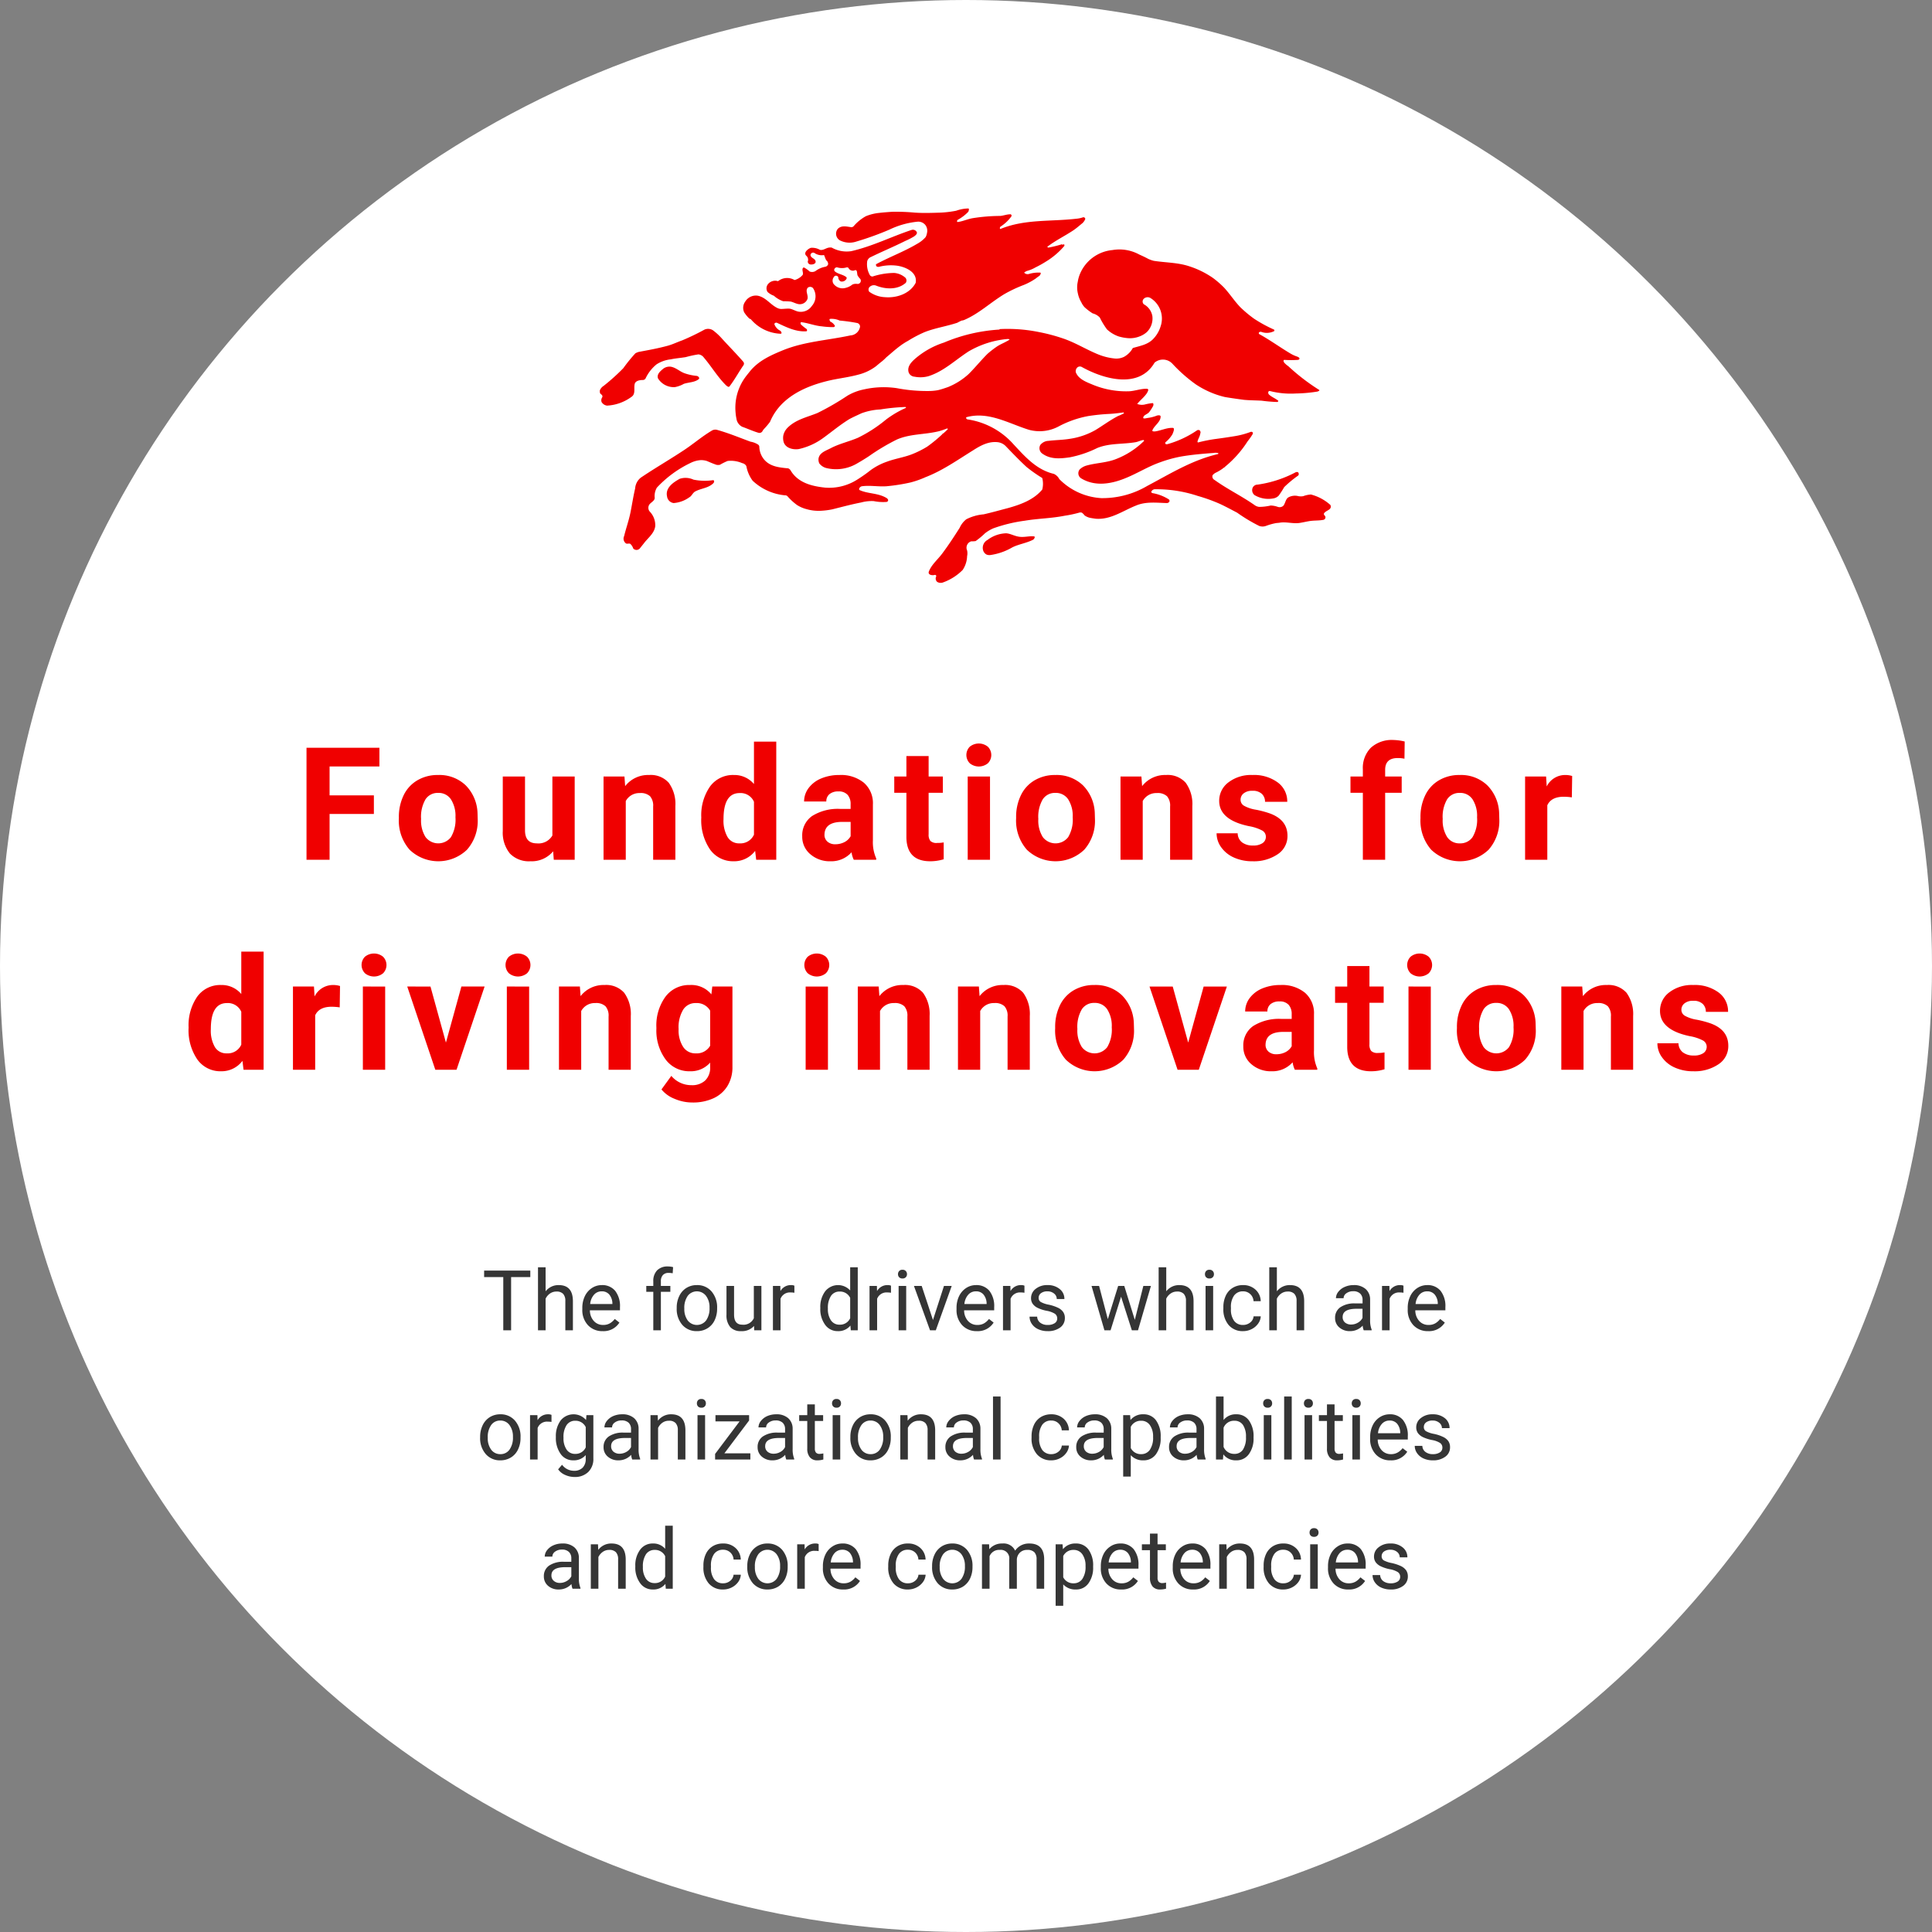
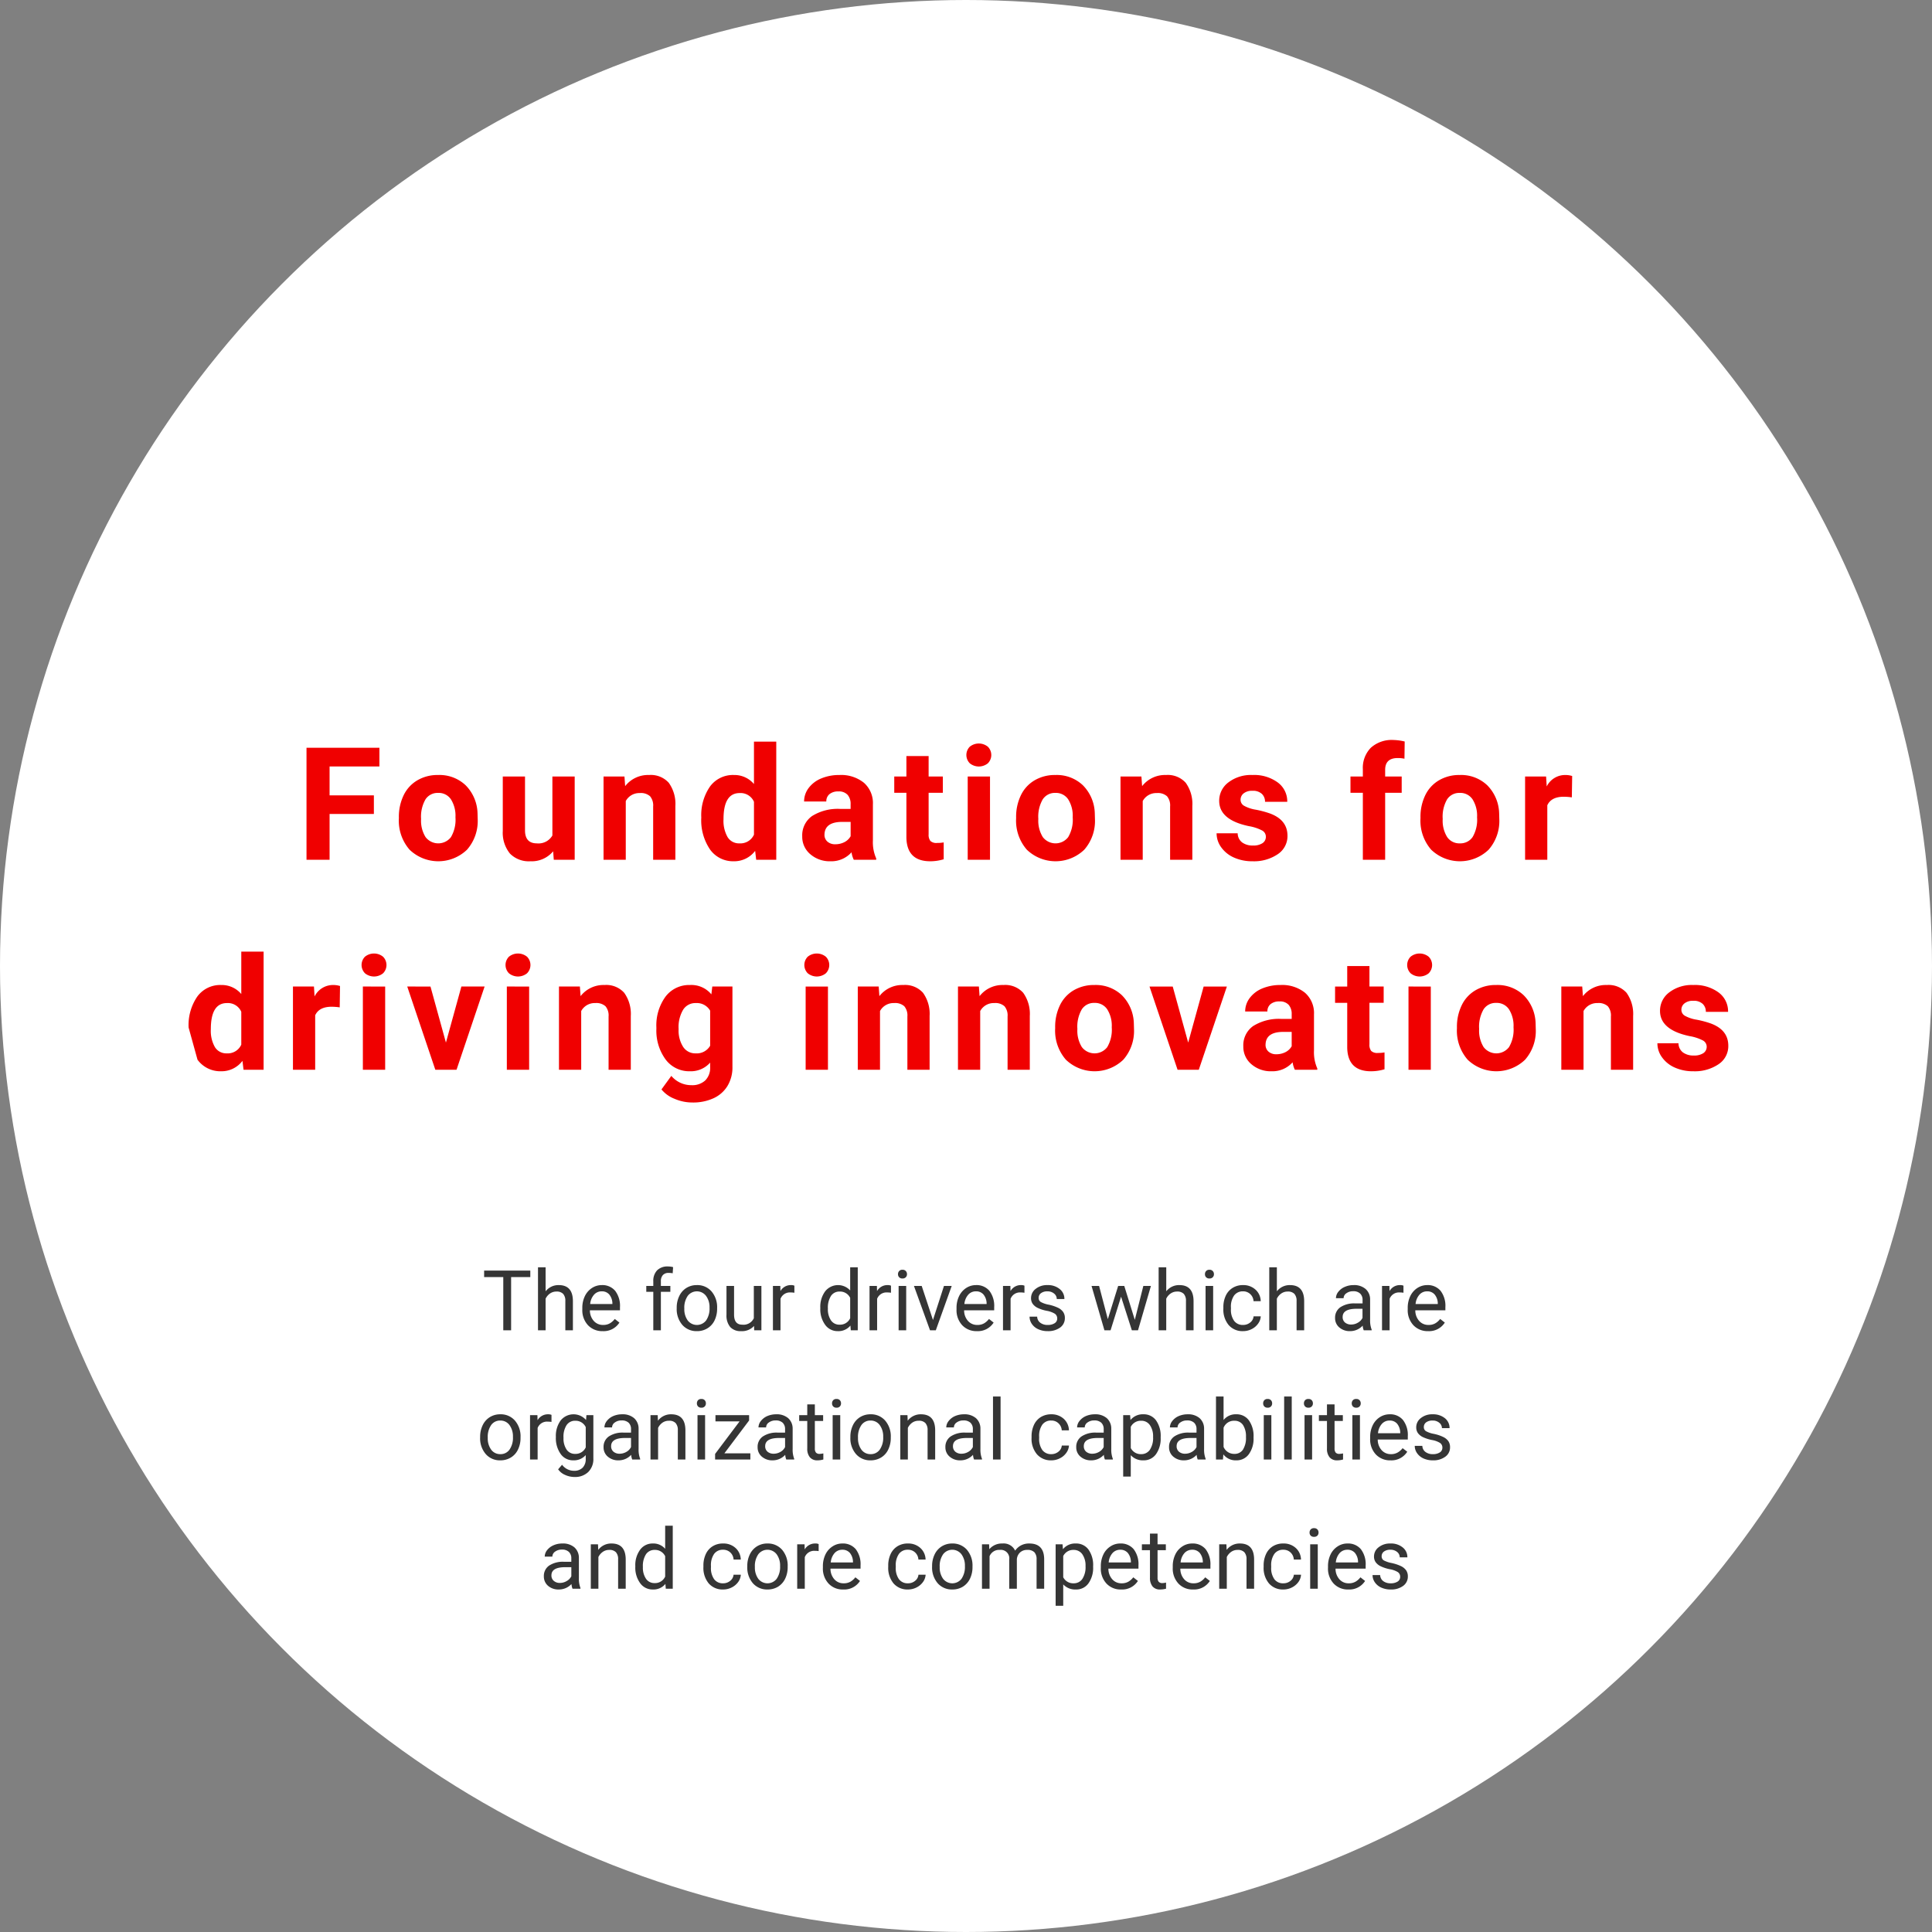
<svg xmlns="http://www.w3.org/2000/svg" id="p_drivers_ttl_en.svg" width="368" height="368" viewBox="0 0 368 368">
  <rect x="0" y="0" width="368" height="368" fill="#808080" stroke="none" />
  <defs>
    <style>
      .cls-1 {
        fill: #fff;
      }

      .cls-2 {
        fill: #353535;
      }

      .cls-2, .cls-3 {
        fill-rule: evenodd;
      }

      .cls-3 {
        fill: #f00000;
      }
    </style>
  </defs>
  <circle id="base" class="cls-1" cx="184" cy="184" r="184" />
  <path id="The_four_drivers_which_are_organizational_capabilities_and_co" data-name="The four drivers which are  organizational capabilities  and co" class="cls-2" d="M101.39,1488.05h-8.8v1.23h3.648v10.14h1.492v-10.14h3.656v-1.23Zm2.906-.63h-1.445v12H104.3v-6.02a2.508,2.508,0,0,1,.828-0.98,2.091,2.091,0,0,1,1.235-.38,1.682,1.682,0,0,1,1.277.44,1.939,1.939,0,0,1,.418,1.35v5.59H109.5v-5.58q-0.023-3.03-2.7-3.03a3.092,3.092,0,0,0-2.5,1.18v-4.57Zm14.063,10.53-0.883-.69a3.358,3.358,0,0,1-.93.83,2.5,2.5,0,0,1-1.3.31,2.305,2.305,0,0,1-1.777-.77,2.99,2.99,0,0,1-.731-2.02h5.727v-0.6a4.7,4.7,0,0,0-.914-3.11,3.182,3.182,0,0,0-2.563-1.09,3.4,3.4,0,0,0-1.871.56,3.8,3.8,0,0,0-1.343,1.55,5.079,5.079,0,0,0-.481,2.25v0.26a4.186,4.186,0,0,0,1.078,3.02,3.7,3.7,0,0,0,2.8,1.13,3.546,3.546,0,0,0,3.188-1.63h0Zm-1.93-5.34a2.736,2.736,0,0,1,.594,1.7v0.11h-4.235a3.083,3.083,0,0,1,.735-1.78,1.91,1.91,0,0,1,1.468-.64A1.8,1.8,0,0,1,116.429,1492.61Zm9.828,6.81v-7.33h1.805v-1.12h-1.805v-0.89a1.667,1.667,0,0,1,.383-1.18,1.389,1.389,0,0,1,1.086-.41,3.906,3.906,0,0,1,.781.07l0.078-1.17a3.729,3.729,0,0,0-.992-0.13,2.763,2.763,0,0,0-2.055.74,2.894,2.894,0,0,0-.726,2.1v0.87h-1.336v1.12h1.336v7.33h1.445Zm3.016-4.2a4.6,4.6,0,0,0,1.066,3.17,3.574,3.574,0,0,0,2.785,1.19,3.7,3.7,0,0,0,2.02-.55,3.562,3.562,0,0,0,1.351-1.52,5.09,5.09,0,0,0,.473-2.22v-0.1a4.61,4.61,0,0,0-1.067-3.18,3.555,3.555,0,0,0-2.792-1.2,3.7,3.7,0,0,0-1.989.54,3.614,3.614,0,0,0-1.359,1.54,4.957,4.957,0,0,0-.488,2.23v0.1Zm2.109-2.37a2.19,2.19,0,0,1,3.48.02,3.582,3.582,0,0,1,.661,2.25,3.965,3.965,0,0,1-.649,2.42,2.214,2.214,0,0,1-3.5.01,3.622,3.622,0,0,1-.652-2.26A3.929,3.929,0,0,1,131.382,1492.85Zm12.648,6.57h1.375v-8.45H143.96v6.15a2.165,2.165,0,0,1-2.2,1.23q-1.563,0-1.563-1.92v-5.46h-1.445v5.5a3.42,3.42,0,0,0,.715,2.33,2.636,2.636,0,0,0,2.059.78,3.072,3.072,0,0,0,2.476-.99Zm7.657-8.5a1.523,1.523,0,0,0-.641-0.11,2.248,2.248,0,0,0-2.016,1.14l-0.023-.98H147.6v8.45h1.445v-6a1.914,1.914,0,0,1,1.93-1.21,3.961,3.961,0,0,1,.711.06v-1.35Zm4.937,4.32a5.007,5.007,0,0,0,.926,3.14,2.889,2.889,0,0,0,2.394,1.2,2.939,2.939,0,0,0,2.415-1.06l0.07,0.9h1.328v-12h-1.445v4.41a3.127,3.127,0,0,0-4.766.17,4.948,4.948,0,0,0-.922,3.13v0.11Zm2.039-2.38a1.921,1.921,0,0,1,1.656-.82,2.125,2.125,0,0,1,1.993,1.2v3.88a2.11,2.11,0,0,1-2.008,1.23,1.922,1.922,0,0,1-1.641-.81,3.741,3.741,0,0,1-.594-2.25A4.141,4.141,0,0,1,158.663,1492.86Zm11.422-1.94a1.52,1.52,0,0,0-.641-0.11,2.248,2.248,0,0,0-2.015,1.14l-0.024-.98H166v8.45h1.445v-6a1.914,1.914,0,0,1,1.93-1.21,3.961,3.961,0,0,1,.711.06v-1.35Zm2.9,0.05h-1.445v8.45h1.445v-8.45Zm-1.347-1.66a0.81,0.81,0,0,0,.637.24,0.822,0.822,0,0,0,.64-0.24,0.808,0.808,0,0,0,.219-0.58,0.832,0.832,0,0,0-.219-0.59,0.794,0.794,0,0,0-.64-0.25,0.782,0.782,0,0,0-.637.25,0.842,0.842,0,0,0-.215.59A0.817,0.817,0,0,0,171.636,1489.31Zm4.3,1.66H174.46l3.063,8.45h1.1l3.031-8.45h-1.476l-2.094,6.49Zm13.7,6.98-0.883-.69a3.358,3.358,0,0,1-.93.83,2.5,2.5,0,0,1-1.3.31,2.307,2.307,0,0,1-1.777-.77,2.984,2.984,0,0,1-.73-2.02h5.726v-0.6a4.7,4.7,0,0,0-.914-3.11,3.18,3.18,0,0,0-2.562-1.09,3.4,3.4,0,0,0-1.872.56,3.8,3.8,0,0,0-1.343,1.55,5.079,5.079,0,0,0-.481,2.25v0.26a4.191,4.191,0,0,0,1.078,3.02,3.7,3.7,0,0,0,2.8,1.13,3.546,3.546,0,0,0,3.188-1.63h0Zm-1.93-5.34a2.736,2.736,0,0,1,.594,1.7v0.11h-4.235a3.083,3.083,0,0,1,.735-1.78,1.912,1.912,0,0,1,1.469-.64A1.8,1.8,0,0,1,187.71,1492.61Zm7.8-1.69a1.523,1.523,0,0,0-.641-0.11,2.246,2.246,0,0,0-2.015,1.14l-0.024-.98h-1.406v8.45h1.445v-6a1.914,1.914,0,0,1,1.93-1.21,3.961,3.961,0,0,1,.711.06v-1.35Zm5.754,7.15a2.344,2.344,0,0,1-1.317.33,2.223,2.223,0,0,1-1.433-.43,1.477,1.477,0,0,1-.582-1.15h-1.446a2.44,2.44,0,0,0,.442,1.4,2.917,2.917,0,0,0,1.222,1,4.252,4.252,0,0,0,1.8.36,3.837,3.837,0,0,0,2.352-.68,2.169,2.169,0,0,0,.906-1.82,1.977,1.977,0,0,0-.324-1.15,2.484,2.484,0,0,0-1-.81,7.925,7.925,0,0,0-1.754-.58,4.958,4.958,0,0,1-1.5-.51,0.869,0.869,0,0,1-.414-0.79,1.067,1.067,0,0,1,.445-0.89,1.97,1.97,0,0,1,1.234-.35,1.922,1.922,0,0,1,1.27.43,1.316,1.316,0,0,1,.5,1.03h1.453a2.34,2.34,0,0,0-.895-1.9,3.506,3.506,0,0,0-2.332-.75,3.429,3.429,0,0,0-2.246.72,2.2,2.2,0,0,0-.879,1.76,1.861,1.861,0,0,0,.309,1.08,2.513,2.513,0,0,0,.953.78,6.977,6.977,0,0,0,1.742.56,4.435,4.435,0,0,1,1.539.56,1.068,1.068,0,0,1,.442.91A1.023,1.023,0,0,1,201.261,1498.07Zm13.261-7.1h-1.164l-1.968,6.33-1.664-6.33h-1.438l2.453,8.45h1.172l2-6.4,2.055,6.4h1.172l2.461-8.45h-1.446l-1.625,6.46Zm7.993-3.55h-1.446v12h1.446v-6.02a2.508,2.508,0,0,1,.828-0.98,2.088,2.088,0,0,1,1.234-.38,1.685,1.685,0,0,1,1.278.44,1.939,1.939,0,0,1,.417,1.35v5.59h1.446v-5.58q-0.024-3.03-2.7-3.03a3.091,3.091,0,0,0-2.5,1.18v-4.57Zm8.937,3.55h-1.445v8.45h1.445v-8.45Zm-1.348-1.66a0.813,0.813,0,0,0,.637.24,0.825,0.825,0,0,0,.641-0.24,0.808,0.808,0,0,0,.219-0.58,0.832,0.832,0,0,0-.219-0.59,0.8,0.8,0,0,0-.641-0.25,0.785,0.785,0,0,0-.637.25,0.842,0.842,0,0,0-.214.59A0.817,0.817,0,0,0,230.1,1489.31Zm5.333,8.3a3.62,3.62,0,0,1-.6-2.25v-0.27a3.7,3.7,0,0,1,.6-2.29,2.026,2.026,0,0,1,1.707-.8,1.94,1.94,0,0,1,1.379.53,1.982,1.982,0,0,1,.621,1.35h1.368a3.025,3.025,0,0,0-1-2.21,3.388,3.388,0,0,0-2.364-.86,3.648,3.648,0,0,0-2,.54,3.42,3.42,0,0,0-1.3,1.49,5.073,5.073,0,0,0-.453,2.19v0.25a4.59,4.59,0,0,0,1.019,3.15,3.475,3.475,0,0,0,2.746,1.15,3.555,3.555,0,0,0,1.629-.39,3.282,3.282,0,0,0,1.231-1.05,2.6,2.6,0,0,0,.5-1.38h-1.368a1.637,1.637,0,0,1-.64,1.17,2.1,2.1,0,0,1-1.352.47A2.021,2.021,0,0,1,235.437,1497.61Zm8.148-10.19H242.14v12h1.445v-6.02a2.508,2.508,0,0,1,.828-0.98,2.09,2.09,0,0,1,1.234-.38,1.683,1.683,0,0,1,1.278.44,1.939,1.939,0,0,1,.418,1.35v5.59h1.445v-5.58q-0.024-3.03-2.7-3.03a3.092,3.092,0,0,0-2.5,1.18v-4.57Zm18.062,12v-0.12a4.775,4.775,0,0,1-.3-1.85v-3.89a2.613,2.613,0,0,0-.86-2.01,3.33,3.33,0,0,0-2.289-.74,4.086,4.086,0,0,0-1.691.35,3.093,3.093,0,0,0-1.219.93,2,2,0,0,0-.449,1.22H256.3a1.141,1.141,0,0,1,.523-0.94,2.112,2.112,0,0,1,1.3-.39,1.818,1.818,0,0,1,1.336.45,1.624,1.624,0,0,1,.453,1.21v0.66H258.5a4.71,4.71,0,0,0-2.824.73,2.39,2.39,0,0,0-1,2.05,2.285,2.285,0,0,0,.8,1.79,2.989,2.989,0,0,0,2.05.71,3.221,3.221,0,0,0,2.407-1.05,2.928,2.928,0,0,0,.2.89h1.515Zm-5.078-1.48a1.322,1.322,0,0,1-.453-1.06q0-1.56,2.656-1.56H259.9v1.74a2.116,2.116,0,0,1-.883.91,2.481,2.481,0,0,1-1.289.35A1.767,1.767,0,0,1,256.569,1497.94Zm11.133-7.02a1.52,1.52,0,0,0-.641-0.11,2.248,2.248,0,0,0-2.015,1.14l-0.024-.98h-1.406v8.45h1.445v-6a1.914,1.914,0,0,1,1.93-1.21,3.961,3.961,0,0,1,.711.06v-1.35Zm7.875,7.03-0.883-.69a3.34,3.34,0,0,1-.929.83,2.5,2.5,0,0,1-1.3.31,2.307,2.307,0,0,1-1.778-.77,2.989,2.989,0,0,1-.73-2.02h5.727v-0.6a4.691,4.691,0,0,0-.915-3.11,3.179,3.179,0,0,0-2.562-1.09,3.4,3.4,0,0,0-1.871.56,3.793,3.793,0,0,0-1.344,1.55,5.093,5.093,0,0,0-.48,2.25v0.26a4.186,4.186,0,0,0,1.078,3.02,3.7,3.7,0,0,0,2.8,1.13,3.544,3.544,0,0,0,3.187-1.63h0Zm-1.93-5.34a2.73,2.73,0,0,1,.594,1.7v0.11h-4.234a3.082,3.082,0,0,1,.734-1.78,1.913,1.913,0,0,1,1.469-.64A1.8,1.8,0,0,1,273.647,1492.61Zm-181.82,27.22a4.574,4.574,0,0,0,1.066,3.16,3.549,3.549,0,0,0,2.785,1.2,3.785,3.785,0,0,0,2.02-.55,3.534,3.534,0,0,0,1.352-1.53,5.014,5.014,0,0,0,.473-2.21v-0.1a4.576,4.576,0,0,0-1.066-3.18,3.559,3.559,0,0,0-2.793-1.2,3.7,3.7,0,0,0-1.988.54,3.65,3.65,0,0,0-1.359,1.53,5.006,5.006,0,0,0-.488,2.24v0.1Zm2.109-2.37a2.068,2.068,0,0,1,1.727-.85,2.11,2.11,0,0,1,1.754.86,3.632,3.632,0,0,1,.66,2.26,3.932,3.932,0,0,1-.648,2.41,2.07,2.07,0,0,1-1.75.87,2.106,2.106,0,0,1-1.746-.85,3.623,3.623,0,0,1-.652-2.26A3.933,3.933,0,0,1,93.937,1517.46Zm11.484-1.93a1.52,1.52,0,0,0-.641-0.11,2.258,2.258,0,0,0-2.015,1.13l-0.024-.97h-1.406v8.45h1.445v-6a1.9,1.9,0,0,1,1.93-1.21,5.218,5.218,0,0,1,.711.05v-1.34Zm1.754,7.46a2.884,2.884,0,0,0,2.4,1.2,2.991,2.991,0,0,0,2.367-1v0.72a2.3,2.3,0,0,1-.589,1.68,2.239,2.239,0,0,1-1.645.59,2.814,2.814,0,0,1-2.273-1.15l-0.75.87a3.093,3.093,0,0,0,1.336,1.07,4.35,4.35,0,0,0,1.789.39,3.593,3.593,0,0,0,2.613-.95,3.432,3.432,0,0,0,.973-2.58v-8.25h-1.321l-0.07.93a3.153,3.153,0,0,0-4.836.08,4.974,4.974,0,0,0-.914,3.14A5.227,5.227,0,0,0,107.175,1522.99Zm1.129-5.52a1.913,1.913,0,0,1,1.648-.82,2.135,2.135,0,0,1,1.992,1.21v3.86a2.112,2.112,0,0,1-2.007,1.24,1.893,1.893,0,0,1-1.641-.82,3.765,3.765,0,0,1-.586-2.24A4.1,4.1,0,0,1,108.3,1517.47Zm14.008,6.56v-0.12a4.793,4.793,0,0,1-.3-1.86v-3.89a2.644,2.644,0,0,0-.86-2.01,3.326,3.326,0,0,0-2.289-.73,4.251,4.251,0,0,0-1.691.34,3.121,3.121,0,0,0-1.219.94,1.987,1.987,0,0,0-.449,1.22h1.453a1.142,1.142,0,0,1,.524-0.94,2.107,2.107,0,0,1,1.3-.39,1.858,1.858,0,0,1,1.336.44,1.639,1.639,0,0,1,.453,1.21v0.67h-1.406a4.712,4.712,0,0,0-2.824.73,2.381,2.381,0,0,0-1,2.05,2.285,2.285,0,0,0,.8,1.79,2.992,2.992,0,0,0,2.051.71,3.22,3.22,0,0,0,2.406-1.05,3.043,3.043,0,0,0,.2.89h1.516Zm-5.078-1.48a1.326,1.326,0,0,1-.454-1.07c0-1.03.886-1.55,2.657-1.55h1.132v1.73a2.14,2.14,0,0,1-.882.92,2.585,2.585,0,0,1-1.289.35A1.765,1.765,0,0,1,117.234,1522.55Zm7.046-6.97v8.45h1.446v-6.02a2.539,2.539,0,0,1,.828-0.99,2.08,2.08,0,0,1,1.234-.37,1.643,1.643,0,0,1,1.277.44,1.939,1.939,0,0,1,.419,1.35v5.59h1.445v-5.59c-0.016-2.01-.917-3.02-2.7-3.02a3.09,3.09,0,0,0-2.532,1.22l-0.046-1.06H124.28Zm10.4,0h-1.445v8.45h1.445v-8.45Zm-1.348-1.66a0.811,0.811,0,0,0,.637.24,0.788,0.788,0,0,0,.859-0.82,0.86,0.86,0,0,0-.218-0.6,0.825,0.825,0,0,0-.641-0.24,0.811,0.811,0,0,0-.637.24,0.867,0.867,0,0,0-.215.6A0.835,0.835,0,0,0,133.331,1513.92Zm9.731,2.68v-1.02h-6.407v1.19h4.594l-4.664,6.2v1.06H143.3v-1.18h-4.945Zm8.593,7.43v-0.12a4.793,4.793,0,0,1-.3-1.86v-3.89a2.64,2.64,0,0,0-.859-2.01,3.326,3.326,0,0,0-2.289-.73,4.248,4.248,0,0,0-1.691.34,3.113,3.113,0,0,0-1.219.94,1.981,1.981,0,0,0-.449,1.22H146.3a1.141,1.141,0,0,1,.523-0.94,2.112,2.112,0,0,1,1.3-.39,1.858,1.858,0,0,1,1.336.44,1.639,1.639,0,0,1,.453,1.21v0.67h-1.406a4.71,4.71,0,0,0-2.824.73,2.378,2.378,0,0,0-1,2.05,2.285,2.285,0,0,0,.8,1.79,2.989,2.989,0,0,0,2.05.71,3.221,3.221,0,0,0,2.407-1.05,3.011,3.011,0,0,0,.2.89h1.515Zm-5.078-1.48a1.329,1.329,0,0,1-.453-1.07c0-1.03.885-1.55,2.656-1.55h1.133v1.73a2.137,2.137,0,0,1-.883.92,2.582,2.582,0,0,1-1.289.35A1.767,1.767,0,0,1,146.577,1522.55Zm7.563-9.02v2.05H152.6v1.11h1.539v5.25a2.5,2.5,0,0,0,.492,1.66,1.8,1.8,0,0,0,1.461.59,3.97,3.97,0,0,0,1.109-.16v-1.16a3.643,3.643,0,0,1-.687.09,0.886,0.886,0,0,1-.719-0.25,1.193,1.193,0,0,1-.211-0.77v-5.25h1.578v-1.11h-1.578v-2.05H154.14Zm6.281,2.05h-1.445v8.45h1.445v-8.45Zm-1.348-1.66a0.811,0.811,0,0,0,.637.24,0.788,0.788,0,0,0,.859-0.82,0.86,0.86,0,0,0-.218-0.6,0.825,0.825,0,0,0-.641-0.24,0.811,0.811,0,0,0-.637.24,0.867,0.867,0,0,0-.215.6A0.835,0.835,0,0,0,159.073,1513.92Zm3.278,5.91a4.574,4.574,0,0,0,1.066,3.16,3.549,3.549,0,0,0,2.785,1.2,3.786,3.786,0,0,0,2.02-.55,3.531,3.531,0,0,0,1.351-1.53,5.014,5.014,0,0,0,.473-2.21v-0.1a4.58,4.58,0,0,0-1.066-3.18,3.559,3.559,0,0,0-2.793-1.2,3.7,3.7,0,0,0-1.989.54,3.645,3.645,0,0,0-1.359,1.53,5,5,0,0,0-.488,2.24v0.1Zm2.109-2.37a2.068,2.068,0,0,1,1.727-.85,2.109,2.109,0,0,1,1.753.86,3.626,3.626,0,0,1,.661,2.26,3.933,3.933,0,0,1-.649,2.41,2.069,2.069,0,0,1-1.75.87,2.107,2.107,0,0,1-1.746-.85,3.622,3.622,0,0,1-.652-2.26A3.929,3.929,0,0,1,164.46,1517.46Zm7.4-1.88v8.45H173.3v-6.02a2.539,2.539,0,0,1,.828-0.99,2.082,2.082,0,0,1,1.234-.37,1.647,1.647,0,0,1,1.278.44,1.944,1.944,0,0,1,.418,1.35v5.59h1.445v-5.59c-0.016-2.01-.917-3.02-2.7-3.02a3.086,3.086,0,0,0-2.531,1.22l-0.047-1.06h-1.368Zm15.563,8.45v-0.12a4.793,4.793,0,0,1-.3-1.86v-3.89a2.643,2.643,0,0,0-.859-2.01,3.328,3.328,0,0,0-2.289-.73,4.252,4.252,0,0,0-1.692.34,3.11,3.11,0,0,0-1.218.94,1.983,1.983,0,0,0-.45,1.22h1.453a1.142,1.142,0,0,1,.524-0.94,2.11,2.11,0,0,1,1.3-.39,1.862,1.862,0,0,1,1.336.44,1.639,1.639,0,0,1,.453,1.21v0.67h-1.406a4.713,4.713,0,0,0-2.825.73,2.381,2.381,0,0,0-1,2.05,2.285,2.285,0,0,0,.8,1.79,2.994,2.994,0,0,0,2.051.71,3.22,3.22,0,0,0,2.406-1.05,3.043,3.043,0,0,0,.2.89h1.516Zm-5.078-1.48a1.329,1.329,0,0,1-.453-1.07c0-1.03.885-1.55,2.656-1.55h1.133v1.73a2.149,2.149,0,0,1-.883.92,2.582,2.582,0,0,1-1.289.35A1.767,1.767,0,0,1,182.343,1522.55Zm8.617-10.52h-1.445v12h1.445v-12Zm7.945,10.19a3.666,3.666,0,0,1-.6-2.25v-0.28a3.721,3.721,0,0,1,.6-2.29,2.018,2.018,0,0,1,1.707-.79,1.9,1.9,0,0,1,1.379.53,1.987,1.987,0,0,1,.621,1.34h1.367a3.055,3.055,0,0,0-1-2.21,3.427,3.427,0,0,0-2.364-.85,3.731,3.731,0,0,0-2,.53,3.481,3.481,0,0,0-1.3,1.49,5.136,5.136,0,0,0-.454,2.2v0.24a4.556,4.556,0,0,0,1.02,3.15,3.482,3.482,0,0,0,2.746,1.16,3.555,3.555,0,0,0,1.629-.39,3.271,3.271,0,0,0,1.23-1.05,2.626,2.626,0,0,0,.5-1.38h-1.367a1.64,1.64,0,0,1-.64,1.17,2.1,2.1,0,0,1-1.352.47A2.049,2.049,0,0,1,198.905,1522.22Zm13.438,1.81v-0.12a4.793,4.793,0,0,1-.3-1.86v-3.89a2.647,2.647,0,0,0-.859-2.01,3.331,3.331,0,0,0-2.29-.73,4.251,4.251,0,0,0-1.691.34,3.121,3.121,0,0,0-1.219.94,1.987,1.987,0,0,0-.449,1.22h1.453a1.142,1.142,0,0,1,.524-0.94,2.11,2.11,0,0,1,1.3-.39,1.858,1.858,0,0,1,1.335.44,1.64,1.64,0,0,1,.454,1.21v0.67h-1.407a4.712,4.712,0,0,0-2.824.73,2.381,2.381,0,0,0-1,2.05,2.285,2.285,0,0,0,.8,1.79,2.992,2.992,0,0,0,2.051.71,3.22,3.22,0,0,0,2.406-1.05,3.043,3.043,0,0,0,.2.89h1.516Zm-5.078-1.48a1.325,1.325,0,0,1-.453-1.07c0-1.03.885-1.55,2.656-1.55H210.6v1.73a2.149,2.149,0,0,1-.883.92,2.582,2.582,0,0,1-1.289.35A1.767,1.767,0,0,1,207.265,1522.55Zm14.187-2.79a5.119,5.119,0,0,0-.887-3.19,2.871,2.871,0,0,0-2.41-1.15,3,3,0,0,0-2.453,1.09l-0.07-.93h-1.32v11.7h1.445v-4.07a3.105,3.105,0,0,0,2.422.98,2.844,2.844,0,0,0,2.39-1.18,5.081,5.081,0,0,0,.883-3.11v-0.14Zm-2.058,2.42a1.959,1.959,0,0,1-1.653.83,2.133,2.133,0,0,1-1.984-1.16v-4.04a2.131,2.131,0,0,1,1.969-1.16,1.944,1.944,0,0,1,1.671.83,3.707,3.707,0,0,1,.61,2.25A4.073,4.073,0,0,1,219.394,1522.18Zm10.628,1.85v-0.12a4.8,4.8,0,0,1-.3-1.86v-3.89a2.644,2.644,0,0,0-.86-2.01,3.326,3.326,0,0,0-2.289-.73,4.251,4.251,0,0,0-1.691.34,3.113,3.113,0,0,0-1.219.94,1.981,1.981,0,0,0-.449,1.22h1.453a1.141,1.141,0,0,1,.523-0.94,2.112,2.112,0,0,1,1.3-.39,1.858,1.858,0,0,1,1.336.44,1.639,1.639,0,0,1,.453,1.21v0.67h-1.406a4.71,4.71,0,0,0-2.824.73,2.381,2.381,0,0,0-1,2.05,2.285,2.285,0,0,0,.8,1.79,2.991,2.991,0,0,0,2.05.71,3.221,3.221,0,0,0,2.407-1.05,3.011,3.011,0,0,0,.2.89h1.515Zm-5.078-1.48a1.329,1.329,0,0,1-.453-1.07c0-1.03.886-1.55,2.656-1.55h1.133v1.73a2.137,2.137,0,0,1-.883.92,2.579,2.579,0,0,1-1.289.35A1.767,1.767,0,0,1,224.944,1522.55Zm14.2-2.78a5.139,5.139,0,0,0-.879-3.18,2.855,2.855,0,0,0-2.417-1.17,2.918,2.918,0,0,0-2.415,1.09v-4.48h-1.445v12h1.328l0.071-.98a2.938,2.938,0,0,0,2.476,1.14,2.86,2.86,0,0,0,2.391-1.18,5.01,5.01,0,0,0,.89-3.11v-0.13Zm-2.023,2.39a1.89,1.89,0,0,1-1.617.8,2.177,2.177,0,0,1-2.071-1.33v-3.65a2.118,2.118,0,0,1,2.055-1.33,1.9,1.9,0,0,1,1.641.8,3.92,3.92,0,0,1,.57,2.28A4.189,4.189,0,0,1,237.124,1522.16Zm5.414-6.58h-1.445v8.45h1.445v-8.45Zm-1.348-1.66a0.813,0.813,0,0,0,.637.24,0.79,0.79,0,0,0,.86-0.82,0.861,0.861,0,0,0-.219-0.6,0.825,0.825,0,0,0-.641-0.24,0.813,0.813,0,0,0-.637.24,0.867,0.867,0,0,0-.214.6A0.834,0.834,0,0,0,241.19,1513.92Zm5.231-1.89h-1.445v12h1.445v-12Zm3.883,3.55h-1.446v8.45H250.3v-8.45Zm-1.348-1.66a0.81,0.81,0,0,0,.637.24,0.79,0.79,0,0,0,.859-0.82,0.856,0.856,0,0,0-.219-0.6,0.822,0.822,0,0,0-.64-0.24,0.81,0.81,0,0,0-.637.24,0.867,0.867,0,0,0-.215.6A0.835,0.835,0,0,0,248.956,1513.92Zm4.176-.39v2.05h-1.539v1.11h1.539v5.25a2.5,2.5,0,0,0,.492,1.66,1.8,1.8,0,0,0,1.461.59,3.97,3.97,0,0,0,1.109-.16v-1.16a3.633,3.633,0,0,1-.687.09,0.886,0.886,0,0,1-.719-0.25,1.193,1.193,0,0,1-.211-0.77v-5.25h1.578v-1.11h-1.578v-2.05h-1.445Zm6.281,2.05h-1.445v8.45h1.445v-8.45Zm-1.348-1.66a0.813,0.813,0,0,0,.637.24,0.788,0.788,0,0,0,.859-0.82,0.86,0.86,0,0,0-.218-0.6,0.825,0.825,0,0,0-.641-0.24,0.813,0.813,0,0,0-.637.24,0.867,0.867,0,0,0-.215.6A0.835,0.835,0,0,0,258.065,1513.92Zm10.356,8.63-0.883-.68a3.17,3.17,0,0,1-.93.82,2.5,2.5,0,0,1-1.3.32,2.307,2.307,0,0,1-1.777-.77,3.022,3.022,0,0,1-.73-2.02h5.726v-0.6a4.691,4.691,0,0,0-.914-3.11,3.15,3.15,0,0,0-2.562-1.09,3.4,3.4,0,0,0-1.871.56,3.73,3.73,0,0,0-1.344,1.55,5.049,5.049,0,0,0-.481,2.24v0.27a4.191,4.191,0,0,0,1.078,3.02,3.7,3.7,0,0,0,2.8,1.13,3.553,3.553,0,0,0,3.188-1.64h0Zm-1.93-5.34a2.79,2.79,0,0,1,.594,1.71v0.11h-4.234a3.047,3.047,0,0,1,.734-1.78,1.912,1.912,0,0,1,1.469-.64A1.822,1.822,0,0,1,266.491,1517.21Zm8.137,5.47a2.344,2.344,0,0,1-1.317.33,2.223,2.223,0,0,1-1.433-.43,1.492,1.492,0,0,1-.582-1.15h-1.445a2.408,2.408,0,0,0,.441,1.39,2.934,2.934,0,0,0,1.223,1.01,4.244,4.244,0,0,0,1.8.36,3.776,3.776,0,0,0,2.352-.69,2.151,2.151,0,0,0,.906-1.81,2.01,2.01,0,0,0-.324-1.16,2.552,2.552,0,0,0-1-.8,7.436,7.436,0,0,0-1.754-.58,4.958,4.958,0,0,1-1.5-.51,0.88,0.88,0,0,1-.414-0.79,1.085,1.085,0,0,1,.445-0.9,1.971,1.971,0,0,1,1.235-.34,1.87,1.87,0,0,1,1.269.43,1.3,1.3,0,0,1,.5,1.02h1.453a2.369,2.369,0,0,0-.894-1.9,3.559,3.559,0,0,0-2.332-.74,3.43,3.43,0,0,0-2.247.72,2.2,2.2,0,0,0-.878,1.76,1.905,1.905,0,0,0,.308,1.08,2.513,2.513,0,0,0,.953.78,7.417,7.417,0,0,0,1.742.56,4.253,4.253,0,0,1,1.54.56,1.057,1.057,0,0,1,.441.91A1.035,1.035,0,0,1,274.628,1522.68ZM110.94,1548.64v-0.13a4.759,4.759,0,0,1-.3-1.85v-3.89a2.644,2.644,0,0,0-.86-2.01,3.326,3.326,0,0,0-2.289-.73,4.085,4.085,0,0,0-1.691.34,3.093,3.093,0,0,0-1.219.93,2.036,2.036,0,0,0-.449,1.23h1.453a1.157,1.157,0,0,1,.523-0.95,2.112,2.112,0,0,1,1.3-.39,1.818,1.818,0,0,1,1.336.45,1.624,1.624,0,0,1,.453,1.21v0.66h-1.406a4.781,4.781,0,0,0-2.824.73,2.393,2.393,0,0,0-1,2.05,2.305,2.305,0,0,0,.8,1.8,2.986,2.986,0,0,0,2.051.7,3.247,3.247,0,0,0,2.406-1.04,3.132,3.132,0,0,0,.2.89h1.515Zm-5.078-1.49a1.308,1.308,0,0,1-.453-1.06c0-1.04.886-1.55,2.657-1.55H109.2v1.73a2.116,2.116,0,0,1-.883.91,2.492,2.492,0,0,1-1.289.36A1.721,1.721,0,0,1,105.862,1547.15Zm7.047-6.97v8.46h1.446v-6.03a2.563,2.563,0,0,1,.828-0.98,2.088,2.088,0,0,1,1.234-.38,1.681,1.681,0,0,1,1.277.44,1.934,1.934,0,0,1,.418,1.35v5.6h1.446v-5.59c-0.016-2.01-.917-3.02-2.7-3.02a3.062,3.062,0,0,0-2.532,1.22l-0.047-1.07h-1.367Zm8.477,4.27a5,5,0,0,0,.926,3.14,2.889,2.889,0,0,0,2.394,1.2,2.937,2.937,0,0,0,2.414-1.06l0.07,0.91h1.329v-12h-1.446v4.4a2.949,2.949,0,0,0-2.351-1.01,2.908,2.908,0,0,0-2.414,1.18,4.948,4.948,0,0,0-.922,3.13v0.11Zm2.039-2.38a1.945,1.945,0,0,1,1.656-.82,2.123,2.123,0,0,1,1.992,1.2v3.88a2.1,2.1,0,0,1-2.008,1.24,1.906,1.906,0,0,1-1.64-.82,3.741,3.741,0,0,1-.594-2.25A4.141,4.141,0,0,1,123.425,1542.07Zm12.969,4.75a3.62,3.62,0,0,1-.6-2.25v-0.27a3.715,3.715,0,0,1,.606-2.29,2.015,2.015,0,0,1,1.707-.79,1.932,1.932,0,0,1,1.378.52,1.987,1.987,0,0,1,.622,1.35h1.367a3.042,3.042,0,0,0-1-2.21,3.38,3.38,0,0,0-2.363-.85,3.644,3.644,0,0,0-2,.53,3.42,3.42,0,0,0-1.3,1.49,5.087,5.087,0,0,0-.453,2.2v0.24a4.6,4.6,0,0,0,1.019,3.15,3.475,3.475,0,0,0,2.746,1.15,3.555,3.555,0,0,0,1.629-.39,3.35,3.35,0,0,0,1.231-1.04,2.637,2.637,0,0,0,.5-1.39H140.1a1.641,1.641,0,0,1-.641,1.17,2.044,2.044,0,0,1-1.352.47A2.021,2.021,0,0,1,136.394,1546.82Zm6.32-2.39a4.583,4.583,0,0,0,1.066,3.17,3.575,3.575,0,0,0,2.785,1.19,3.779,3.779,0,0,0,2.02-.54,3.656,3.656,0,0,0,1.352-1.53,5.027,5.027,0,0,0,.472-2.22v-0.1a4.609,4.609,0,0,0-1.066-3.18,3.583,3.583,0,0,0-2.793-1.19,3.692,3.692,0,0,0-1.988.54,3.654,3.654,0,0,0-1.36,1.53,4.971,4.971,0,0,0-.488,2.23v0.1Zm2.109-2.36a2.2,2.2,0,0,1,3.481.01,3.6,3.6,0,0,1,.66,2.25,3.958,3.958,0,0,1-.649,2.42,2.214,2.214,0,0,1-3.5.01,3.622,3.622,0,0,1-.652-2.26A3.9,3.9,0,0,1,144.823,1542.07Zm11.485-1.93a1.38,1.38,0,0,0-.641-0.11,2.259,2.259,0,0,0-2.016,1.13l-0.023-.98h-1.406v8.46h1.445v-6a1.9,1.9,0,0,1,1.93-1.21,3.994,3.994,0,0,1,.711.05v-1.34Zm7.875,7.02-0.883-.69a3.206,3.206,0,0,1-.93.83,2.5,2.5,0,0,1-1.3.31,2.274,2.274,0,0,1-1.777-.77,2.99,2.99,0,0,1-.731-2.02h5.727v-0.6a4.715,4.715,0,0,0-.914-3.11,3.174,3.174,0,0,0-2.563-1.08,3.323,3.323,0,0,0-1.871.56,3.706,3.706,0,0,0-1.343,1.54,5.079,5.079,0,0,0-.481,2.25v0.26a4.175,4.175,0,0,0,1.078,3.02,3.668,3.668,0,0,0,2.8,1.13,3.546,3.546,0,0,0,3.188-1.63h0Zm-1.93-5.34a2.744,2.744,0,0,1,.594,1.71v0.11h-4.235a3.114,3.114,0,0,1,.735-1.79,1.935,1.935,0,0,1,1.468-.63A1.823,1.823,0,0,1,162.253,1541.82Zm9.344,5a3.626,3.626,0,0,1-.6-2.25v-0.27a3.715,3.715,0,0,1,.606-2.29,2.015,2.015,0,0,1,1.707-.79,1.934,1.934,0,0,1,1.379.52,1.991,1.991,0,0,1,.621,1.35h1.367a3.042,3.042,0,0,0-1-2.21,3.378,3.378,0,0,0-2.363-.85,3.644,3.644,0,0,0-2,.53,3.426,3.426,0,0,0-1.3,1.49,5.087,5.087,0,0,0-.453,2.2v0.24a4.6,4.6,0,0,0,1.019,3.15,3.475,3.475,0,0,0,2.746,1.15,3.555,3.555,0,0,0,1.629-.39,3.35,3.35,0,0,0,1.231-1.04,2.637,2.637,0,0,0,.5-1.39h-1.367a1.641,1.641,0,0,1-.641,1.17,2.044,2.044,0,0,1-1.352.47A2.023,2.023,0,0,1,171.6,1546.82Zm6.32-2.39a4.583,4.583,0,0,0,1.066,3.17,3.576,3.576,0,0,0,2.786,1.19,3.778,3.778,0,0,0,2.019-.54,3.656,3.656,0,0,0,1.352-1.53,5.027,5.027,0,0,0,.472-2.22v-0.1a4.609,4.609,0,0,0-1.066-3.18,3.583,3.583,0,0,0-2.793-1.19,3.692,3.692,0,0,0-1.988.54,3.654,3.654,0,0,0-1.36,1.53,4.971,4.971,0,0,0-.488,2.23v0.1Zm2.109-2.36a2.2,2.2,0,0,1,3.481.01,3.6,3.6,0,0,1,.66,2.25,3.965,3.965,0,0,1-.648,2.42,2.215,2.215,0,0,1-3.5.01,3.628,3.628,0,0,1-.652-2.26A3.9,3.9,0,0,1,180.026,1542.07Zm7.391-1.89v8.46h1.445v-6.18a1.944,1.944,0,0,1,1.946-1.21,1.616,1.616,0,0,1,1.8,1.85v5.54h1.453v-5.61a1.97,1.97,0,0,1,.618-1.3,1.917,1.917,0,0,1,1.336-.48,1.82,1.82,0,0,1,1.39.45,1.945,1.945,0,0,1,.414,1.36v5.58h1.446v-5.67q-0.048-2.94-2.829-2.94a3.238,3.238,0,0,0-1.6.37,3.175,3.175,0,0,0-1.1.99,2.412,2.412,0,0,0-2.414-1.36,3.117,3.117,0,0,0-2.508,1.09l-0.039-.94h-1.367Zm21.172,4.19a5.1,5.1,0,0,0-.887-3.19,2.871,2.871,0,0,0-2.41-1.15,2.971,2.971,0,0,0-2.453,1.09l-0.07-.94h-1.321v11.71h1.446v-4.07a3.1,3.1,0,0,0,2.421.97,2.821,2.821,0,0,0,2.391-1.18,5.04,5.04,0,0,0,.883-3.11v-0.13Zm-2.059,2.42a1.948,1.948,0,0,1-1.652.82,2.124,2.124,0,0,1-1.984-1.15v-4.04a2.121,2.121,0,0,1,1.968-1.17,1.969,1.969,0,0,1,1.672.83,3.746,3.746,0,0,1,.61,2.26A4.086,4.086,0,0,1,206.53,1546.79Zm10.59,0.37-0.883-.69a3.19,3.19,0,0,1-.929.83,2.5,2.5,0,0,1-1.3.31,2.274,2.274,0,0,1-1.778-.77,2.989,2.989,0,0,1-.73-2.02h5.726v-0.6a4.709,4.709,0,0,0-.914-3.11,3.172,3.172,0,0,0-2.562-1.08,3.318,3.318,0,0,0-1.871.56,3.7,3.7,0,0,0-1.344,1.54,5.093,5.093,0,0,0-.48,2.25v0.26a4.17,4.17,0,0,0,1.078,3.02,3.667,3.667,0,0,0,2.8,1.13,3.544,3.544,0,0,0,3.187-1.63h0Zm-1.93-5.34a2.738,2.738,0,0,1,.594,1.71v0.11H211.55a3.114,3.114,0,0,1,.734-1.79,1.939,1.939,0,0,1,1.469-.63A1.822,1.822,0,0,1,215.19,1541.82Zm4.227-3.68v2.04h-1.539v1.12h1.539v5.24a2.532,2.532,0,0,0,.492,1.67,1.8,1.8,0,0,0,1.461.58,4.352,4.352,0,0,0,1.109-.15v-1.17a3.071,3.071,0,0,1-.687.1,0.888,0.888,0,0,1-.719-0.26,1.168,1.168,0,0,1-.211-0.76v-5.25h1.578v-1.12h-1.578v-2.04h-1.445Zm11.406,9.02-0.883-.69a3.19,3.19,0,0,1-.929.83,2.5,2.5,0,0,1-1.3.31,2.272,2.272,0,0,1-1.777-.77,2.985,2.985,0,0,1-.731-2.02h5.727v-0.6a4.715,4.715,0,0,0-.914-3.11,3.176,3.176,0,0,0-2.563-1.08,3.318,3.318,0,0,0-1.871.56,3.709,3.709,0,0,0-1.344,1.54,5.093,5.093,0,0,0-.48,2.25v0.26a4.17,4.17,0,0,0,1.078,3.02,3.668,3.668,0,0,0,2.8,1.13,3.544,3.544,0,0,0,3.187-1.63h0Zm-1.929-5.34a2.744,2.744,0,0,1,.593,1.71v0.11h-4.234a3.114,3.114,0,0,1,.734-1.79,1.939,1.939,0,0,1,1.469-.63A1.825,1.825,0,0,1,228.894,1541.82Zm3.71-1.64v8.46h1.446v-6.03a2.581,2.581,0,0,1,.828-0.98,2.088,2.088,0,0,1,1.234-.38,1.685,1.685,0,0,1,1.278.44,1.944,1.944,0,0,1,.418,1.35v5.6h1.445v-5.59c-0.016-2.01-.917-3.02-2.7-3.02a3.059,3.059,0,0,0-2.531,1.22l-0.047-1.07H232.6Zm10.5,6.64a3.626,3.626,0,0,1-.6-2.25v-0.27a3.721,3.721,0,0,1,.605-2.29,2.018,2.018,0,0,1,1.707-.79,1.932,1.932,0,0,1,1.379.52,1.982,1.982,0,0,1,.621,1.35h1.368a3.042,3.042,0,0,0-1-2.21,3.381,3.381,0,0,0-2.364-.85,3.647,3.647,0,0,0-2,.53,3.424,3.424,0,0,0-1.3,1.49,5.087,5.087,0,0,0-.453,2.2v0.24a4.59,4.59,0,0,0,1.019,3.15,3.475,3.475,0,0,0,2.746,1.15,3.555,3.555,0,0,0,1.629-.39,3.35,3.35,0,0,0,1.231-1.04,2.645,2.645,0,0,0,.5-1.39h-1.368a1.637,1.637,0,0,1-.64,1.17,2.044,2.044,0,0,1-1.352.47A2.023,2.023,0,0,1,243.1,1546.82Zm8.274-6.64h-1.445v8.46h1.445v-8.46Zm-1.348-1.65a0.843,0.843,0,0,0,.637.23,0.857,0.857,0,0,0,.641-0.23,0.835,0.835,0,0,0,.218-0.59,0.853,0.853,0,0,0-.218-0.59,0.825,0.825,0,0,0-.641-0.24,0.811,0.811,0,0,0-.637.24,0.86,0.86,0,0,0-.215.59A0.842,0.842,0,0,0,250.03,1538.53Zm10.356,8.63-0.883-.69a3.206,3.206,0,0,1-.93.83,2.5,2.5,0,0,1-1.3.31,2.274,2.274,0,0,1-1.777-.77,2.99,2.99,0,0,1-.731-2.02H260.5v-0.6a4.715,4.715,0,0,0-.914-3.11,3.174,3.174,0,0,0-2.563-1.08,3.323,3.323,0,0,0-1.871.56,3.706,3.706,0,0,0-1.343,1.54,5.079,5.079,0,0,0-.481,2.25v0.26a4.175,4.175,0,0,0,1.078,3.02,3.668,3.668,0,0,0,2.8,1.13,3.546,3.546,0,0,0,3.188-1.63h0Zm-1.93-5.34a2.744,2.744,0,0,1,.594,1.71v0.11h-4.235a3.114,3.114,0,0,1,.735-1.79,1.935,1.935,0,0,1,1.468-.63A1.823,1.823,0,0,1,258.456,1541.82Zm8.137,5.46a2.344,2.344,0,0,1-1.317.33,2.279,2.279,0,0,1-1.433-.42,1.508,1.508,0,0,1-.582-1.15h-1.446a2.4,2.4,0,0,0,.442,1.39,2.917,2.917,0,0,0,1.222,1,4.252,4.252,0,0,0,1.8.36,3.773,3.773,0,0,0,2.352-.68,2.169,2.169,0,0,0,.906-1.82,2,2,0,0,0-.324-1.15,2.66,2.66,0,0,0-1-.81,8.484,8.484,0,0,0-1.754-.58,5.309,5.309,0,0,1-1.5-.5,0.88,0.88,0,0,1-.414-0.79,1.085,1.085,0,0,1,.445-0.9,1.97,1.97,0,0,1,1.234-.34,1.916,1.916,0,0,1,1.27.42,1.316,1.316,0,0,1,.5,1.03h1.453a2.353,2.353,0,0,0-.9-1.9,3.5,3.5,0,0,0-2.332-.74,3.429,3.429,0,0,0-2.246.72,2.183,2.183,0,0,0-.879,1.75,1.861,1.861,0,0,0,.309,1.08,2.506,2.506,0,0,0,.953.78,7.358,7.358,0,0,0,1.742.57,4.266,4.266,0,0,1,1.539.55,1.068,1.068,0,0,1,.442.91A1.025,1.025,0,0,1,266.593,1547.28Z" transform="translate(-0.375 -1246.03)" />
-   <path id="logo" class="cls-3" d="M239.905,1338.34a22.072,22.072,0,0,0,7.181-2.31,0.581,0.581,0,0,1,.526-0.05,0.469,0.469,0,0,1,.054.62,21.141,21.141,0,0,0-2.676,2.21,18.39,18.39,0,0,1-1.046,1.62,1.812,1.812,0,0,1-1,.53,5.127,5.127,0,0,1-3.614-.63,1.2,1.2,0,0,1-.37-1.36,1.015,1.015,0,0,1,.944-0.63m-68.637-18.36a30.554,30.554,0,0,0,5.976.53,10.15,10.15,0,0,0,1.782-.16c0.684-.16,1.258-0.37,1.891-0.58a13.147,13.147,0,0,0,3.981-2.51c1.258-1.26,2.312-2.57,3.569-3.83a18.789,18.789,0,0,1,1.679-1.31c0.84-.58,1.675-0.84,2.461-1.36,0.21-.11-0.153-0.16-0.316-0.16a17.776,17.776,0,0,0-7.393,2.35c-2.622,1.69-4.716,3.78-7.654,4.73a5.746,5.746,0,0,1-2.676.1,1.283,1.283,0,0,1-1.1-.78c-0.365-1.11.472-1.99,1.264-2.68a15.843,15.843,0,0,1,5.45-3.04,32.037,32.037,0,0,1,10.483-2.47c0.056,0,.161-0.1.212-0.1a29.976,29.976,0,0,1,7.395.57,33.941,33.941,0,0,1,4.564,1.21c2.355,0.79,4.4,2.1,6.707,3.04a11.282,11.282,0,0,0,3.2.79,3.343,3.343,0,0,0,1.731-.32,4.21,4.21,0,0,0,1.677-1.68c1.364-.41,2.778-0.62,3.827-1.67a5.94,5.94,0,0,0,1.468-2.46,4.606,4.606,0,0,0-1.94-5.4,1.055,1.055,0,0,0-1.314.2,0.726,0.726,0,0,0,.058,1,3.167,3.167,0,0,1,1.626,2.26,3.644,3.644,0,0,1-1.051,3.03,4.413,4.413,0,0,1-1.415.84,5,5,0,0,1-2.2.32,8.673,8.673,0,0,1-1.73-.32,6.168,6.168,0,0,1-2.26-1.36,14.642,14.642,0,0,1-1.36-2.25,2.856,2.856,0,0,0-1.366-.79,10.829,10.829,0,0,1-1.519-1.16,3.537,3.537,0,0,1-.63-0.94,5.526,5.526,0,0,1-.677-1.78,4.9,4.9,0,0,1,0-2.15,6.556,6.556,0,0,1,.623-1.94,7.465,7.465,0,0,1,5.979-4.09,7.863,7.863,0,0,1,5.087.84c0.577,0.26,1.152.52,1.731,0.84a6.394,6.394,0,0,0,1.045.37c2.31,0.36,4.564.31,6.767,1.04a17,17,0,0,1,4.565,2.26,17.87,17.87,0,0,1,2.093,1.83c1.1,1.21,1.941,2.52,3.043,3.68a23.1,23.1,0,0,0,2.622,2.2,26.135,26.135,0,0,0,3.827,2.09,0.277,0.277,0,0,1,.053.27,3,3,0,0,1-2.517.15,0.719,0.719,0,0,0-.318.05,0.24,0.24,0,0,0-.052.38c2.1,1.15,3.937,2.51,5.981,3.72a6.277,6.277,0,0,0,1.257.57c0.212,0.1.523,0.21,0.418,0.48a0.371,0.371,0,0,1-.311.15,19.26,19.26,0,0,1-2.52,0c-0.311,0-.158.43,0,0.58a4.492,4.492,0,0,0,.736.63,39.207,39.207,0,0,0,5.871,4.51c0.158,0.1-.156.26-0.314,0.31a28.227,28.227,0,0,1-4.141.37,15.9,15.9,0,0,1-4.932-.47,0.267,0.267,0,0,0-.311.21,0.567,0.567,0,0,0,.1.42c0.525,0.52,1.21.73,1.784,1.21,0.1,0.04-.051.25-0.209,0.25a29.065,29.065,0,0,1-2.936-.25c-1.1-.06-2.252-0.06-3.355-0.16-1.207-.16-2.361-0.32-3.617-0.53a16.237,16.237,0,0,1-2.729-.89,17.215,17.215,0,0,1-2.831-1.52,29.08,29.08,0,0,1-4.457-3.93,2.461,2.461,0,0,0-3.409-.21c-2.936,5.03-9.593,3.19-13.844.83a0.743,0.743,0,0,0-.94.16,0.991,0.991,0,0,0-.214.84c0.526,1.36,2.1,1.89,3.36,2.42a16.67,16.67,0,0,0,6.762,1.2c1.152-.05,2.308-0.53,3.46-0.47,0.421,0.05.1,0.58-.051,0.84-0.521.78-1.259,1.31-1.836,2.04a2.443,2.443,0,0,0,1.626.06,10.1,10.1,0,0,1,1.31-.22c0.207,0.05.158,0.37,0.107,0.53a8.9,8.9,0,0,1-.735,1.15c-0.368.48-1.047,0.53-1.152,1.05-0.107.32,0.521,0.16,0.835,0.1a7.165,7.165,0,0,0,1.785-.46c0.263-.06.681-0.11,0.681,0.2,0,1.05-1.205,1.68-1.57,2.63-0.056.2,0.256,0.2,0.47,0.2,1.154-.15,2.254-0.73,3.406-0.68,0.474,0,.1.84-0.051,1.21a5.8,5.8,0,0,1-1.259,1.47c-0.105.1-.21,0.2,0,0.42a0.667,0.667,0,0,0,.314,0,19.194,19.194,0,0,0,5.614-2.62,0.459,0.459,0,0,1,.525,0,0.549,0.549,0,0,1,.1.62c-0.054.53-.421,1-0.526,1.53a0.167,0.167,0,0,0,.1.15,28.2,28.2,0,0,1,3.461-.68c1.208-.16,2.306-0.32,3.511-0.52a15.429,15.429,0,0,0,2.992-.79c0.262-.11.576,0,0.469,0.36a12.356,12.356,0,0,1-.993,1.42,20.444,20.444,0,0,1-4.35,4.88c-0.11.1,0.207,0.05,0.1,0.21a0.263,0.263,0,0,0-.1-0.21,8.445,8.445,0,0,1-1.734,1.1,1.847,1.847,0,0,0-.579.47,0.737,0.737,0,0,0,.37.9c2.568,1.83,5.032,2.98,7.605,4.77a1.844,1.844,0,0,0,.886.36,9.936,9.936,0,0,0,2.2-.26,4.384,4.384,0,0,1,1.366.26,1.061,1.061,0,0,0,1.047-.21c0.421-.52.421-1.31,1-1.62a2.582,2.582,0,0,1,1.887-.21,2.672,2.672,0,0,0,.893,0,5.2,5.2,0,0,1,1.471-.32,8.815,8.815,0,0,1,3.719,2c0.371,0.94-.837.99-1.2,1.57-0.156.21,0.1,0.42,0.209,0.57a0.49,0.49,0,0,1-.365.69c-0.842.16-1.626,0.1-2.464,0.21-0.681.1-1.314,0.26-2,.37-1.256.2-2.461-.22-3.72-0.06-0.262.06-.579,0.06-0.839,0.1a11.626,11.626,0,0,0-1.887.53,1.861,1.861,0,0,1-1.315,0,31.174,31.174,0,0,1-4.192-2.52c-1.1-.57-2.149-1.15-3.3-1.68a32.316,32.316,0,0,0-4.2-1.51,25.018,25.018,0,0,0-8.075-1.27,0.75,0.75,0,0,0-.784.53,0.351,0.351,0,0,0,.261.21,8.451,8.451,0,0,1,3.1,1.2,0.345,0.345,0,0,1,.051.48,0.566,0.566,0,0,1-.473.21c-1.94-.05-3.934-0.32-5.82.47-2.52,1-4.825,2.73-7.657,2.52-0.416-.06-0.837-0.11-1.256-0.21a2.83,2.83,0,0,1-.893-0.42,2.541,2.541,0,0,0-.526-0.53,0.924,0.924,0,0,0-.521,0,22.08,22.08,0,0,1-2.726.58c-2.62.52-5.035,0.52-7.6,0.95a28.949,28.949,0,0,0-6.033,1.46,7.379,7.379,0,0,0-1.57.94,14.691,14.691,0,0,1-1.782,1.48,4.733,4.733,0,0,1-.837.05,1.261,1.261,0,0,0-.789,1.73,2.615,2.615,0,0,1,0,1.1,5.008,5.008,0,0,1-.84,2.62,10.024,10.024,0,0,1-3.829,2.41,1.245,1.245,0,0,1-1.047-.15,0.862,0.862,0,0,1-.156-1.05,0.25,0.25,0,0,0-.26-0.27c-0.528.16-1.366,0-1.159-.62,0.529-1.37,1.68-2.26,2.573-3.47,1.205-1.62,2.2-3.14,3.3-4.87a4.324,4.324,0,0,1,1.263-1.63,8.87,8.87,0,0,1,3.3-.94c1.628-.37,3.1-0.79,4.669-1.2,2.463-.69,4.876-1.58,6.5-3.52a4.453,4.453,0,0,0,0-2.2,27.491,27.491,0,0,1-2.989-2.1c-1.364-1.26-2.568-2.52-3.881-3.88a2.586,2.586,0,0,0-1.57-.84c-1.787-.21-3.305.63-4.771,1.57-3.043,1.89-5.772,3.83-9.022,5.09a17.758,17.758,0,0,1-2.831,1,35.171,35.171,0,0,1-4.613.73c-1.578.11-3.094-.21-4.667,0-0.365.05-.735,0.57-0.419,0.74,1.624,0.73,3.508.52,5.139,1.52a0.747,0.747,0,0,1,.261.31,0.351,0.351,0,0,1-.368.42,8.926,8.926,0,0,1-2.358-.16,7.643,7.643,0,0,0-2.413.26c-1.887.37-3.618,0.84-5.5,1.31a14.36,14.36,0,0,1-2.15.27,8.264,8.264,0,0,1-2.78-.32,6.241,6.241,0,0,1-1.784-.78,11.1,11.1,0,0,1-1.782-1.63,0.565,0.565,0,0,0-.473-0.21,10.382,10.382,0,0,1-6.188-2.78,6.6,6.6,0,0,1-1.2-2.78,1.121,1.121,0,0,0-.786-0.57,5.458,5.458,0,0,0-2.78-.42,11.8,11.8,0,0,0-1.468.73,1.569,1.569,0,0,1-.682,0c-0.625-.21-1.205-0.47-1.835-0.73a3.779,3.779,0,0,0-1.1-.16,5.117,5.117,0,0,0-1.941.52,21.346,21.346,0,0,0-6.45,4.72,3.142,3.142,0,0,0-.417,1.94c0,0.58-.684.84-1,1.26a1.1,1.1,0,0,0,.054,1.36,3.721,3.721,0,0,1,1.046,2.79c-0.153,1.25-1.2,2.09-1.991,3.04-0.311.42-.63,0.78-0.945,1.2a0.852,0.852,0,0,1-1.258,0,1.935,1.935,0,0,0-.574-0.89c-0.264-.11-0.524.05-0.789-0.06a1.121,1.121,0,0,1-.365-1.41c0.365-1.52.89-2.93,1.207-4.51s0.521-2.99.888-4.56a2.905,2.905,0,0,1,1.05-2.04c2.726-1.84,5.192-3.25,7.919-5.04,2.045-1.31,3.666-2.78,5.711-3.98a1.3,1.3,0,0,1,.893-0.11c2.257,0.63,4.248,1.47,6.4,2.26a3.727,3.727,0,0,1,1.468.57,0.536,0.536,0,0,1,.211.37,3.951,3.951,0,0,0,.838,2.36c1.154,1.47,2.992,1.62,4.664,1.78a0.946,0.946,0,0,1,.475.42c1.416,2.36,4.087,2.99,6.553,3.25a9.935,9.935,0,0,0,6.188-1.57,28.257,28.257,0,0,0,2.518-1.78,11.845,11.845,0,0,1,3.042-1.58c1.678-.63,3.406-0.84,5.032-1.52a18.092,18.092,0,0,0,2.675-1.36,27.069,27.069,0,0,0,2.934-2.42c-0.049-.05-0.049-0.05-0.1-0.1,0.053,0,.1.05,0.158,0.05a8.184,8.184,0,0,0,.944-0.88,0.265,0.265,0,0,0-.16-0.11,15.094,15.094,0,0,1-1.521.52c-2.727.68-5.449,0.47-8.019,1.58a40.286,40.286,0,0,0-5.351,3.19c-0.731.48-1.415,0.9-2.15,1.32a7.869,7.869,0,0,1-5.923.94,2.445,2.445,0,0,1-1.368-.89,1.736,1.736,0,0,1-.153-0.89c0.153-1.16,1.417-1.53,2.308-2,1.677-.88,3.459-1.25,5.19-1.99a26.765,26.765,0,0,0,5.348-3.46,18.98,18.98,0,0,1,3.827-2.25,0.339,0.339,0,0,0-.1-0.16,37.757,37.757,0,0,0-4.776.47,11.925,11.925,0,0,0-3.613.73c-0.786.37-1.521,0.69-2.305,1.11-1.789,1.1-3.2,2.3-4.934,3.56a12.434,12.434,0,0,1-4.718,2.15c-1.154.16-2.569-.21-2.885-1.41a2.9,2.9,0,0,1-.051-1.16,3,3,0,0,1,.891-1.57c1.575-1.52,3.673-1.94,5.611-2.73a50.565,50.565,0,0,0,5.714-3.3,10.276,10.276,0,0,1,3.2-1.21,17.1,17.1,0,0,1,6.293-.21m20.762,27.63a6.125,6.125,0,0,0-3.563,1.26,1.7,1.7,0,0,0-.841,2,1.328,1.328,0,0,0,.631.78,1.481,1.481,0,0,0,.682.11,11.539,11.539,0,0,0,4.248-1.47c1.256-.63,2.67-0.79,3.982-1.47,0.21-.16.419-0.58,0.158-0.62-1-.11-1.937.24-2.989,0.04-0.84-.15-1.521-0.57-2.308-0.63m-9.331-40.1a8.532,8.532,0,0,1,.84-0.42,1.634,1.634,0,0,0,.47-0.11c2.831-1.21,4.986-3.31,7.656-4.93a25.947,25.947,0,0,1,3.669-1.73,11.978,11.978,0,0,0,2.412-1.31c0.212-.21.475-0.32,0.684-0.53,0.1-.15.258-0.46,0.1-0.52a6.383,6.383,0,0,0-2.2.26,0.888,0.888,0,0,1-.894-0.26,1.811,1.811,0,0,1,.526-0.32,6.49,6.49,0,0,0,1.624-.67,19.662,19.662,0,0,0,1.994-1.11,14.447,14.447,0,0,0,3.513-2.99c0.051-.1,0-0.36-0.21-0.31-0.049,0-.049.11-0.049,0.16a0.589,0.589,0,0,0-.214-0.16,22,22,0,0,1-2.566.63,0.348,0.348,0,0,1-.209-0.16c1.673-1.26,3.248-1.99,4.981-3.14,0.625-.43,1.151-0.9,1.731-1.37a2.119,2.119,0,0,0,.523-0.78,0.341,0.341,0,0,0-.421-0.32,5.153,5.153,0,0,1-1.261.27c-4.876.57-9.8,0.05-14.414,1.93-0.217.11-.217-0.26-0.056-0.42a7.466,7.466,0,0,0,2.1-1.99c0.054-.21-0.107-0.42-0.262-0.36-0.633,0-1.259.26-1.889,0.31a34.092,34.092,0,0,0-5.188.42c-1,.16-1.838.58-2.833,0.73-0.261.06-.261-0.26-0.052-0.42a8.206,8.206,0,0,0,1.992-1.52c0.1-.2.209-0.63,0-0.63a7.233,7.233,0,0,0-2.306.43,20.355,20.355,0,0,1-2.992.36c-1.623.05-3.25,0.11-4.876,0a39.55,39.55,0,0,0-4.35-.16c-0.791.06-1.575,0.11-2.417,0.21a9.162,9.162,0,0,0-2.564.63,8.432,8.432,0,0,0-2.361,1.94,0.809,0.809,0,0,1-.365.16c-0.894-.11-1.892-0.42-2.624.31a1.466,1.466,0,0,0,.416,2.2,4.062,4.062,0,0,0,3.15.21,56.614,56.614,0,0,0,6.239-2.25,16.01,16.01,0,0,1,5.351-1.52,1.727,1.727,0,0,1,1.522.63,1.8,1.8,0,0,1,.311,1.52,2.364,2.364,0,0,1-.263.79,5.965,5.965,0,0,1-1.57,1.25c-2.573,1.53-5.192,2.47-7.814,3.88-0.156.06-.052,0.37,0.1,0.48a0.918,0.918,0,0,0,.365.05,9.164,9.164,0,0,1,3.567-.21c1.626,0.26,3.827,1.26,3.462,3.25-1.1,2.1-3.672,2.94-5.926,2.73a5.477,5.477,0,0,1-2.941-1.05,0.736,0.736,0,0,1,0-.79,1.163,1.163,0,0,1,1.317-.36c1.833,0.73,4.141.83,5.663-.53a0.8,0.8,0,0,0-.054-0.95,3.65,3.65,0,0,0-2.152-.93,13.615,13.615,0,0,0-4.087.67,0.566,0.566,0,0,1-.577-0.31,4.2,4.2,0,0,1-.472-2.62,1.221,1.221,0,0,1,.735-0.79c2.149-1.05,4.3-1.94,6.5-3.04a13.116,13.116,0,0,0,1.726-.89c0.264-.21.684-0.53,0.422-0.89a0.822,0.822,0,0,0-.943-0.32c-3.933,1.31-7.4,3.1-11.485,4.04a5.8,5.8,0,0,1-3.722-.68,1.833,1.833,0,0,0-.523,0c-0.633.1-1.106,0.58-1.731,0.42a2.953,2.953,0,0,0-1.731-.37c-0.579.21-1.47,0.95-.84,1.52a0.98,0.98,0,0,1,.261,1.1,0.586,0.586,0,0,0,.421.53c0.472,0.1,1.258-.11,1.047-0.68-0.154-.48-0.889-0.53-0.943-1.1a0.5,0.5,0,0,1,.789-0.37,2.425,2.425,0,0,0,1.782.37c0.083,0.14.229,0.62,0.419,0.99a0.881,0.881,0,0,1,.365.79,0.76,0.76,0,0,1-.524.45,4.4,4.4,0,0,0-1.91.84,1.305,1.305,0,0,1-1.079.07,5.143,5.143,0,0,0-1.1-.78,0.327,0.327,0,0,0-.214.15c-0.207.42,0.236,1.02-.078,1.34a3.063,3.063,0,0,1-1.492.91,2.77,2.77,0,0,0-3.143.22,1.76,1.76,0,0,0-2,.68,1.279,1.279,0,0,0,0,1.36,3.4,3.4,0,0,0,1.207.73,5.066,5.066,0,0,0,1.782,1.05,13.431,13.431,0,0,1,1.417.06c0.47,0.1.891,0.36,1.416,0.47a1.555,1.555,0,0,0,1.78-.95c0.214-.73-0.47-1.52.054-2.15a0.739,0.739,0,0,1,1,.06,2.763,2.763,0,0,1-.209,3.4,2.543,2.543,0,0,1-2.73,1.05c-0.523-.15-0.944-0.42-1.467-0.52-0.577-.05-1.1.05-1.678,0.05a1.771,1.771,0,0,1-.735-0.2c-1.309-.64-2.15-2-3.671-2.32a2.365,2.365,0,0,0-2.41,1.11,2.027,2.027,0,0,0-.209,2.04,6.529,6.529,0,0,0,.944,1.16,0.91,0.91,0,0,0,.314.15,7.856,7.856,0,0,0,5.663,2.78c0.365,0,.155-0.42-0.051-0.58a2.24,2.24,0,0,1-1.1-1.2c-0.051-.26.263-0.37,0.472-0.31,1.782,0.83,3.62,1.77,5.611,1.62,0.158,0,.158-0.32.054-0.42a9.288,9.288,0,0,1-1.1-.89c-0.1-.16-0.1-0.42.1-0.42,1.31,0.16,2.569.68,3.879,0.79a15.536,15.536,0,0,0,2.152.15,0.372,0.372,0,0,0,.367-0.21,1.814,1.814,0,0,0-.893-0.84c-0.107-.16-0.258-0.47-0.051-0.52a3.711,3.711,0,0,1,1.833.32,32.288,32.288,0,0,1,3.359.47,0.715,0.715,0,0,1,.526.68,1.973,1.973,0,0,1-1.838,1.68c-4.4.94-8.652,1.15-12.744,2.78-2.41.99-4.822,2.04-6.5,4.19-0.37.47-.684,0.84-1,1.31a9.853,9.853,0,0,0-1.626,6.45,7.711,7.711,0,0,0,.158,1.1,2.032,2.032,0,0,0,1.1,1.57c1.047,0.37,2.045.84,3.148,1.16a0.669,0.669,0,0,0,.679-0.27,2.575,2.575,0,0,1,.316-0.46,13.323,13.323,0,0,0,1.154-1.37c1.992-4.77,6.921-6.92,11.746-7.97,1.782-.37,3.457-0.57,5.19-1.05a9.346,9.346,0,0,0,3.252-1.57c0.31-.26.624-0.53,0.943-0.78a8.274,8.274,0,0,0,1-.9c0.947-.79,1.731-1.52,2.729-2.25a12.273,12.273,0,0,1,1.414-.9,23.431,23.431,0,0,1,3.2-1.68c1.991-.78,4.143-1.09,6.19-1.77m-43.363,12.1c1-1.31,1.677-2.61,2.622-3.98a0.553,0.553,0,0,0,0-.68c-1.417-1.63-2.78-2.99-4.2-4.56a11.088,11.088,0,0,0-1.624-1.47,1.723,1.723,0,0,0-1.572-.11,44.986,44.986,0,0,1-4.248,2.05c-0.9.31-1.731,0.73-2.673,1-1.889.52-3.674,0.84-5.614,1.2a3.357,3.357,0,0,0-.63.26,30.212,30.212,0,0,0-2.305,2.84,38.776,38.776,0,0,1-3.723,3.35,1.894,1.894,0,0,0-.735.84,1.242,1.242,0,0,0,.054.63,1.636,1.636,0,0,1,.418.42v0.26a1.032,1.032,0,0,0-.155.94,1.394,1.394,0,0,0,1.049.69,8.6,8.6,0,0,0,4.664-1.68c0.786-.53.418-1.52,0.579-2.36,0.1-.68.942-0.84,1.57-0.84a0.59,0.59,0,0,0,.524-0.31,7.6,7.6,0,0,1,2.1-2.68,6.248,6.248,0,0,1,2.671-.94c0.993-.21,1.886-0.26,2.884-0.43a20.573,20.573,0,0,1,2.413-.52,1.491,1.491,0,0,1,1.046.63c1.469,1.73,2.542,3.59,4.144,5.2,0.209,0.2.577,0.52,0.735,0.25m-5.874-1.36c0.263-.21-0.1-0.63-0.472-0.63a9.754,9.754,0,0,1-2.152-.47c-0.942-.31-1.626-1.05-2.622-1.26a1.957,1.957,0,0,0-1.57.42c-0.577.48-1.2,1.05-.945,1.79a3.548,3.548,0,0,0,3.2,1.67,5.514,5.514,0,0,0,1.731-.63c0.944-.31,2.045-0.26,2.831-0.89m-3.62,18.98c-1.256.69-2.775,1.73-2.412,3.36a1.452,1.452,0,0,0,1.256,1.26,5.843,5.843,0,0,0,2.992-1.1c0.472-.26.633-0.84,1.1-1.1,1.152-.63,2.571-0.63,3.515-1.63,0.157-.21.157-0.57-0.158-0.52a10.829,10.829,0,0,1-3.673-.11,3.577,3.577,0,0,0-2.622-.16m74.3-4.09c-1.777.25-3.62,0.43-5.19-.68a1.253,1.253,0,0,1-.421-1.68,2.092,2.092,0,0,1,1.572-.78c1.312-.16,2.625-0.16,3.937-0.37a14.02,14.02,0,0,0,4.978-1.68c1.465-.89,2.777-1.88,4.3-2.67a10.019,10.019,0,0,0,1.154-.53,0.466,0.466,0,0,0-.1-0.16c-0.84.11-1.68,0.22-2.517,0.27a39.7,39.7,0,0,0-4.2.42,19.609,19.609,0,0,0-5.665,1.99,7.705,7.705,0,0,1-5.611.63c-3.88-1.2-7.71-3.56-11.9-2.41-0.207.1,0,.37,0.156,0.42a14.564,14.564,0,0,1,8.81,4.77c2.2,2.36,4.351,4.83,7.656,5.61a2.173,2.173,0,0,1,1.047,1,12.245,12.245,0,0,0,7.973,3.62,16.778,16.778,0,0,0,8.754-2.31c4.457-2.36,8.547-4.93,13.527-6.09l0.052-.15a1.5,1.5,0,0,0-.838-0.06c-2.1.16-4.141,0.32-6.288,0.69a24.709,24.709,0,0,0-3.987,1.1c-2.255.79-4.246,2.05-6.4,2.94-2.727,1.15-5.925,1.78-8.654.1a1.15,1.15,0,0,1-.261-1.68,3.045,3.045,0,0,1,1.261-.73c1.885-.53,3.771-0.53,5.556-1.21a15.582,15.582,0,0,0,5.458-3.51,0.272,0.272,0,0,0-.112-0.16c-0.521.06-.991,0.32-1.517,0.42-2.517.42-4.927,0.15-7.291,1.1a20.662,20.662,0,0,1-5.241,1.78m-39.9-33.97a0.61,0.61,0,0,1-.577.94,1.672,1.672,0,0,0-.917.11,3.313,3.313,0,0,1-1.812.73,2.183,2.183,0,0,1-1.782-.84,1.111,1.111,0,0,1,.051-1.31,0.46,0.46,0,0,1,.845.05,0.893,0.893,0,0,0,.47.79,1,1,0,0,0,1.1-.52,0.477,0.477,0,0,0,0-.27c-0.684-.57-1.57-0.57-2.254-1.15a0.418,0.418,0,0,1,.051-0.58,0.449,0.449,0,0,1,.47-0.15,3.094,3.094,0,0,0,1.733,0,0.351,0.351,0,0,1,.366.1,0.937,0.937,0,0,0,1.26.42c0.458-.1.341,0.61,0.47,0.99a3.275,3.275,0,0,0,.526.69" transform="translate(-0.375 -1246.03)" />
-   <path id="Foundations_for_driving_innovations" data-name="Foundations for  driving innovations" class="cls-3" d="M71.59,1397.53H63.152v-5.51h9.492v-3.56H58.758v21.33h4.395v-8.72H71.59v-3.54Zm4.76,4.38a8.4,8.4,0,0,0,2.043,5.97,7.894,7.894,0,0,0,10.935,0,8.291,8.291,0,0,0,2.036-5.86l-0.029-1.08a7.868,7.868,0,0,0-2.263-5.33,7.21,7.21,0,0,0-5.237-1.96,7.569,7.569,0,0,0-3.962,1.01,6.612,6.612,0,0,0-2.615,2.85,9.4,9.4,0,0,0-.908,4.21v0.19Zm5.083-3.64a2.756,2.756,0,0,1,2.4-1.21,2.793,2.793,0,0,1,2.432,1.22,5.845,5.845,0,0,1,.864,3.43,6.5,6.5,0,0,1-.864,3.78,3.05,3.05,0,0,1-4.834-.02,5.9,5.9,0,0,1-.85-3.45A6.609,6.609,0,0,1,81.432,1398.27Zm24.423,11.52h3.984v-15.85h-4.248v11.23a3.054,3.054,0,0,1-2.959,1.5c-1.5,0-2.256-.83-2.256-2.48v-10.25H96.143v10.38a6.272,6.272,0,0,0,1.37,4.3,5.028,5.028,0,0,0,3.889,1.46,5.306,5.306,0,0,0,4.336-1.9Zm9.48-15.85v15.85h4.234v-11.18a2.919,2.919,0,0,1,2.681-1.52,2.6,2.6,0,0,1,1.948.61,2.723,2.723,0,0,1,.586,1.95v10.14h4.233v-10.24a6.883,6.883,0,0,0-1.26-4.42,4.587,4.587,0,0,0-3.75-1.48,5.517,5.517,0,0,0-4.555,2.12l-0.132-1.83h-3.985Zm20.314,13.94a5.375,5.375,0,0,0,4.49,2.2,4.98,4.98,0,0,0,4.072-1.98l0.2,1.69h3.823v-22.5h-4.248v8.08a4.854,4.854,0,0,0-3.823-1.72,5.4,5.4,0,0,0-4.549,2.19,9.587,9.587,0,0,0-1.662,5.91A9.872,9.872,0,0,0,135.649,1407.88Zm5.6-10.79a2.786,2.786,0,0,1,2.739,1.66v6.26a2.828,2.828,0,0,1-2.769,1.66,2.533,2.533,0,0,1-2.255-1.19,6.246,6.246,0,0,1-.777-3.42q0-4.965,3.062-4.97h0Zm26.022,12.7v-0.25a7.575,7.575,0,0,1-.63-3.41v-6.87a5.15,5.15,0,0,0-1.721-4.14,6.925,6.925,0,0,0-4.651-1.47,8.829,8.829,0,0,0-3.486.66,5.68,5.68,0,0,0-2.4,1.84,4.251,4.251,0,0,0-.849,2.55h4.233a1.742,1.742,0,0,1,.608-1.41,2.53,2.53,0,0,1,1.677-.51,2.217,2.217,0,0,1,1.78.66,2.605,2.605,0,0,1,.564,1.76v0.91h-1.948a9.206,9.206,0,0,0-5.4,1.36,4.486,4.486,0,0,0-1.868,3.87,4.314,4.314,0,0,0,1.531,3.39,5.62,5.62,0,0,0,3.86,1.35,5.129,5.129,0,0,0,4-1.71,4.728,4.728,0,0,0,.425,1.42h4.277Zm-9.3-3.46a1.7,1.7,0,0,1-.556-1.3l0.014-.25c0.137-1.47,1.265-2.2,3.384-2.2H162.4v2.73a2.8,2.8,0,0,1-1.172,1.12,3.738,3.738,0,0,1-1.728.41A2.17,2.17,0,0,1,157.972,1406.33Zm15.051-16.29v3.9h-2.314v3.1h2.314v8.54q0.088,4.5,4.541,4.5a8.841,8.841,0,0,0,2.563-.38v-3.21a6.621,6.621,0,0,1-1.245.1,1.668,1.668,0,0,1-1.289-.38,1.878,1.878,0,0,1-.337-1.26v-7.91h2.71v-3.1h-2.71v-3.9h-4.233Zm15.92,3.9H184.7v15.85h4.248v-15.85Zm-3.845-2.52a2.733,2.733,0,0,0,3.442,0,2.238,2.238,0,0,0,.008-3.15,2.731,2.731,0,0,0-3.465,0A2.247,2.247,0,0,0,185.1,1391.42Zm8.823,10.49a8.4,8.4,0,0,0,2.044,5.97,7.894,7.894,0,0,0,10.935,0,8.293,8.293,0,0,0,2.036-5.86l-0.029-1.08a7.87,7.87,0,0,0-2.264-5.33,7.208,7.208,0,0,0-5.236-1.96,7.572,7.572,0,0,0-3.963,1.01,6.607,6.607,0,0,0-2.614,2.85,9.394,9.394,0,0,0-.909,4.21v0.19Zm5.083-3.64a2.757,2.757,0,0,1,2.4-1.21,2.792,2.792,0,0,1,2.431,1.22,5.846,5.846,0,0,1,.864,3.43,6.5,6.5,0,0,1-.864,3.78,3.05,3.05,0,0,1-4.834-.02,5.909,5.909,0,0,1-.849-3.45A6.613,6.613,0,0,1,199,1398.27Zm14.8-4.33v15.85h4.234v-11.18a2.918,2.918,0,0,1,2.68-1.52,2.6,2.6,0,0,1,1.949.61,2.723,2.723,0,0,1,.586,1.95v10.14h4.233v-10.24a6.883,6.883,0,0,0-1.26-4.42,4.587,4.587,0,0,0-3.75-1.48,5.517,5.517,0,0,0-4.555,2.12l-0.132-1.83H213.8Zm27.071,12.68a3.121,3.121,0,0,1-1.838.46,3.311,3.311,0,0,1-2.08-.6,2.211,2.211,0,0,1-.835-1.73h-4.014a4.5,4.5,0,0,0,.879,2.67,5.873,5.873,0,0,0,2.424,1.95,8.439,8.439,0,0,0,3.538.71,8.047,8.047,0,0,0,4.8-1.34,4.126,4.126,0,0,0,1.861-3.51q0-3.03-3.355-4.26a18.862,18.862,0,0,0-2.666-.71,6.8,6.8,0,0,1-2.248-.75,1.3,1.3,0,0,1-.667-1.13,1.521,1.521,0,0,1,.586-1.23,2.491,2.491,0,0,1,1.655-.49,2.465,2.465,0,0,1,1.832.6,2.031,2.031,0,0,1,.585,1.5h4.234a4.458,4.458,0,0,0-1.809-3.69,7.584,7.584,0,0,0-4.827-1.42,7.074,7.074,0,0,0-4.578,1.41,4.354,4.354,0,0,0-1.75,3.52c0,2.41,1.885,4.02,5.654,4.81a8.529,8.529,0,0,1,2.469.8,1.35,1.35,0,0,1,.769,1.22A1.439,1.439,0,0,1,240.872,1406.62Zm23.339,3.17v-12.75h3.15v-3.1h-3.15v-1.28c0-1.49.8-2.24,2.388-2.24a5.849,5.849,0,0,1,1.289.13l0.044-3.28a10.215,10.215,0,0,0-2.153-.29,5.932,5.932,0,0,0-4.285,1.47,5.468,5.468,0,0,0-1.531,4.14v1.35h-2.358v3.1h2.358v12.75h4.248Zm6.727-7.88a8.406,8.406,0,0,0,2.044,5.97,7.894,7.894,0,0,0,10.935,0,8.293,8.293,0,0,0,2.036-5.86l-0.029-1.08a7.869,7.869,0,0,0-2.263-5.33,7.212,7.212,0,0,0-5.237-1.96,7.572,7.572,0,0,0-3.963,1.01,6.613,6.613,0,0,0-2.614,2.85,9.394,9.394,0,0,0-.909,4.21v0.19Zm5.084-3.64a2.755,2.755,0,0,1,2.4-1.21,2.794,2.794,0,0,1,2.432,1.22,5.846,5.846,0,0,1,.864,3.43,6.5,6.5,0,0,1-.864,3.78,2.828,2.828,0,0,1-2.4,1.18,2.8,2.8,0,0,1-2.431-1.2,5.9,5.9,0,0,1-.85-3.45A6.6,6.6,0,0,1,276.022,1398.27Zm23.81-4.43a4.335,4.335,0,0,0-1.318-.19,3.91,3.91,0,0,0-3.53,2.18l-0.118-1.89h-4v15.85H295.1v-10.37c0.5-1.09,1.548-1.63,3.149-1.63a11.248,11.248,0,0,1,1.524.12Zm-261.84,54.04a5.375,5.375,0,0,0,4.49,2.2,4.979,4.979,0,0,0,4.072-1.98l0.205,1.69h3.823v-22.5H46.334v8.08a4.854,4.854,0,0,0-3.823-1.72,5.4,5.4,0,0,0-4.548,2.19,9.583,9.583,0,0,0-1.663,5.91A9.872,9.872,0,0,0,37.992,1447.88Zm5.6-10.79a2.787,2.787,0,0,1,2.739,1.66v6.26a2.827,2.827,0,0,1-2.768,1.66,2.535,2.535,0,0,1-2.256-1.19,6.248,6.248,0,0,1-.776-3.42q0-4.965,3.062-4.97h0Zm21.546-3.25a4.34,4.34,0,0,0-1.318-.19,3.911,3.911,0,0,0-3.53,2.18l-0.117-1.89h-4v15.85H60.41v-10.37c0.5-1.09,1.548-1.63,3.149-1.63a11.24,11.24,0,0,1,1.523.12Zm8.6,0.1H69.493v15.85h4.248v-15.85Zm-3.845-2.52a2.733,2.733,0,0,0,3.442,0,2.238,2.238,0,0,0,.007-3.15,2.73,2.73,0,0,0-3.464,0A2.247,2.247,0,0,0,69.9,1431.42Zm12.474,2.52H77.945l5.347,15.85h4.043l5.347-15.85H88.258l-2.944,10.68Zm18.794,0H96.915v15.85h4.248v-15.85Zm-3.845-2.52a2.734,2.734,0,0,0,3.443,0,2.239,2.239,0,0,0,.007-3.15,2.73,2.73,0,0,0-3.465,0A2.247,2.247,0,0,0,97.318,1431.42Zm9.527,2.52v15.85h4.233v-11.18a2.92,2.92,0,0,1,2.681-1.52,2.6,2.6,0,0,1,1.948.61,2.718,2.718,0,0,1,.586,1.95v10.14h4.233v-10.24a6.883,6.883,0,0,0-1.259-4.42,4.59,4.59,0,0,0-3.75-1.48,5.519,5.519,0,0,0-4.556,2.12l-0.132-1.83h-3.984Zm18.557,7.98a9.3,9.3,0,0,0,1.765,5.93,5.6,5.6,0,0,0,4.622,2.23,4.9,4.9,0,0,0,3.852-1.65v0.85a3.369,3.369,0,0,1-.937,2.55,3.632,3.632,0,0,1-2.622.9,4.961,4.961,0,0,1-3.838-1.77l-1.875,2.58a6.007,6.007,0,0,0,2.5,1.79,8.584,8.584,0,0,0,3.4.7,9.307,9.307,0,0,0,4.014-.81,6.046,6.046,0,0,0,2.658-2.34,6.783,6.783,0,0,0,.945-3.62v-15.32h-3.838l-0.175,1.49a4.933,4.933,0,0,0-4.058-1.78,5.63,5.63,0,0,0-4.68,2.22,9.3,9.3,0,0,0-1.736,5.88v0.17Zm5.105-3.58a2.749,2.749,0,0,1,2.395-1.25,2.927,2.927,0,0,1,2.739,1.45v6.68a2.952,2.952,0,0,1-2.768,1.45,2.746,2.746,0,0,1-2.373-1.23,5.753,5.753,0,0,1-.865-3.38A6.5,6.5,0,0,1,130.507,1438.34Zm27.572-4.4h-4.248v15.85h4.248v-15.85Zm-3.845-2.52a2.733,2.733,0,0,0,3.442,0,2.238,2.238,0,0,0,.008-3.15,2.731,2.731,0,0,0-3.465,0A2.247,2.247,0,0,0,154.234,1431.42Zm9.527,2.52v15.85h4.233v-11.18a2.92,2.92,0,0,1,2.681-1.52,2.6,2.6,0,0,1,1.948.61,2.723,2.723,0,0,1,.586,1.95v10.14h4.233v-10.24a6.877,6.877,0,0,0-1.26-4.42,4.587,4.587,0,0,0-3.75-1.48,5.519,5.519,0,0,0-4.555,2.12l-0.132-1.83h-3.984Zm19.084,0v15.85h4.233v-11.18a2.921,2.921,0,0,1,2.681-1.52,2.6,2.6,0,0,1,1.948.61,2.718,2.718,0,0,1,.586,1.95v10.14h4.234v-10.24a6.889,6.889,0,0,0-1.26-4.42,4.587,4.587,0,0,0-3.75-1.48,5.521,5.521,0,0,0-4.556,2.12l-0.132-1.83h-3.984Zm18.513,7.97a8.4,8.4,0,0,0,2.044,5.97,7.894,7.894,0,0,0,10.935,0,8.293,8.293,0,0,0,2.036-5.86l-0.029-1.08a7.87,7.87,0,0,0-2.264-5.33,7.208,7.208,0,0,0-5.236-1.96,7.572,7.572,0,0,0-3.963,1.01,6.615,6.615,0,0,0-2.615,2.85,9.407,9.407,0,0,0-.908,4.21v0.19Zm5.083-3.64a2.756,2.756,0,0,1,2.4-1.21,2.792,2.792,0,0,1,2.431,1.22,5.846,5.846,0,0,1,.864,3.43,6.5,6.5,0,0,1-.864,3.78,3.05,3.05,0,0,1-4.834-.02,5.909,5.909,0,0,1-.849-3.45A6.613,6.613,0,0,1,206.441,1438.27Zm17.31-4.33h-4.424l5.346,15.85h4.043l5.347-15.85h-4.424l-2.944,10.68Zm27.536,15.85v-0.25a7.575,7.575,0,0,1-.63-3.41v-6.87a5.146,5.146,0,0,0-1.721-4.14,6.924,6.924,0,0,0-4.651-1.47,8.829,8.829,0,0,0-3.486.66,5.67,5.67,0,0,0-2.4,1.84,4.245,4.245,0,0,0-.85,2.55h4.234a1.755,1.755,0,0,1,.607-1.41,2.535,2.535,0,0,1,1.678-.51,2.22,2.22,0,0,1,1.78.66,2.628,2.628,0,0,1,.563,1.76v0.91h-1.948a9.208,9.208,0,0,0-5.4,1.36,4.485,4.485,0,0,0-1.867,3.87,4.316,4.316,0,0,0,1.53,3.39,5.622,5.622,0,0,0,3.86,1.35,5.127,5.127,0,0,0,4-1.71,4.757,4.757,0,0,0,.425,1.42h4.277Zm-9.3-3.46a1.692,1.692,0,0,1-.557-1.3l0.015-.25c0.136-1.47,1.264-2.2,3.383-2.2h1.582v2.73a2.8,2.8,0,0,1-1.171,1.12,3.745,3.745,0,0,1-1.729.41A2.169,2.169,0,0,1,241.986,1446.33Zm15-16.29v3.9h-2.314v3.1h2.314v8.54q0.089,4.5,4.541,4.5a8.853,8.853,0,0,0,2.564-.38v-3.21a6.639,6.639,0,0,1-1.246.1,1.67,1.67,0,0,1-1.289-.38,1.879,1.879,0,0,1-.336-1.26v-7.91h2.709v-3.1h-2.709v-3.9h-4.234Zm15.92,3.9H268.66v15.85h4.248v-15.85Zm-3.845-2.52a2.733,2.733,0,0,0,3.442,0,2.238,2.238,0,0,0,.008-3.15,2.731,2.731,0,0,0-3.465,0A2.247,2.247,0,0,0,269.063,1431.42Zm8.823,10.49a8.406,8.406,0,0,0,2.044,5.97,7.894,7.894,0,0,0,10.935,0,8.293,8.293,0,0,0,2.036-5.86l-0.029-1.08a7.873,7.873,0,0,0-2.263-5.33,7.212,7.212,0,0,0-5.237-1.96,7.572,7.572,0,0,0-3.963,1.01,6.613,6.613,0,0,0-2.614,2.85,9.394,9.394,0,0,0-.909,4.21v0.19Zm5.083-3.64a2.758,2.758,0,0,1,2.4-1.21,2.791,2.791,0,0,1,2.431,1.22,5.838,5.838,0,0,1,.865,3.43,6.492,6.492,0,0,1-.865,3.78,3.05,3.05,0,0,1-4.834-.02,5.909,5.909,0,0,1-.849-3.45A6.613,6.613,0,0,1,282.969,1438.27Zm14.8-4.33v15.85H302v-11.18a2.919,2.919,0,0,1,2.681-1.52,2.6,2.6,0,0,1,1.948.61,2.723,2.723,0,0,1,.586,1.95v10.14h4.233v-10.24a6.883,6.883,0,0,0-1.26-4.42,4.587,4.587,0,0,0-3.75-1.48,5.517,5.517,0,0,0-4.555,2.12l-0.132-1.83h-3.985Zm27.071,12.68a3.119,3.119,0,0,1-1.838.46,3.313,3.313,0,0,1-2.08-.6,2.214,2.214,0,0,1-.835-1.73H316.07a4.5,4.5,0,0,0,.879,2.67,5.87,5.87,0,0,0,2.425,1.95,8.435,8.435,0,0,0,3.537.71,8.05,8.05,0,0,0,4.805-1.34,4.127,4.127,0,0,0,1.86-3.51q0-3.03-3.354-4.26a18.9,18.9,0,0,0-2.666-.71,6.8,6.8,0,0,1-2.249-.75,1.3,1.3,0,0,1-.666-1.13,1.518,1.518,0,0,1,.586-1.23,2.49,2.49,0,0,1,1.655-.49,2.463,2.463,0,0,1,1.831.6,2.032,2.032,0,0,1,.586,1.5h4.233a4.458,4.458,0,0,0-1.809-3.69,7.583,7.583,0,0,0-4.826-1.42,7.074,7.074,0,0,0-4.578,1.41,4.355,4.355,0,0,0-1.751,3.52c0,2.41,1.885,4.02,5.655,4.81a8.531,8.531,0,0,1,2.468.8,1.348,1.348,0,0,1,.769,1.22A1.439,1.439,0,0,1,324.837,1446.62Z" transform="translate(-0.375 -1246.03)" />
+   <path id="Foundations_for_driving_innovations" data-name="Foundations for  driving innovations" class="cls-3" d="M71.59,1397.53H63.152v-5.51h9.492v-3.56H58.758v21.33h4.395v-8.72H71.59v-3.54Zm4.76,4.38a8.4,8.4,0,0,0,2.043,5.97,7.894,7.894,0,0,0,10.935,0,8.291,8.291,0,0,0,2.036-5.86l-0.029-1.08a7.868,7.868,0,0,0-2.263-5.33,7.21,7.21,0,0,0-5.237-1.96,7.569,7.569,0,0,0-3.962,1.01,6.612,6.612,0,0,0-2.615,2.85,9.4,9.4,0,0,0-.908,4.21v0.19Zm5.083-3.64a2.756,2.756,0,0,1,2.4-1.21,2.793,2.793,0,0,1,2.432,1.22,5.845,5.845,0,0,1,.864,3.43,6.5,6.5,0,0,1-.864,3.78,3.05,3.05,0,0,1-4.834-.02,5.9,5.9,0,0,1-.85-3.45A6.609,6.609,0,0,1,81.432,1398.27Zm24.423,11.52h3.984v-15.85h-4.248v11.23a3.054,3.054,0,0,1-2.959,1.5c-1.5,0-2.256-.83-2.256-2.48v-10.25H96.143v10.38a6.272,6.272,0,0,0,1.37,4.3,5.028,5.028,0,0,0,3.889,1.46,5.306,5.306,0,0,0,4.336-1.9Zm9.48-15.85v15.85h4.234v-11.18a2.919,2.919,0,0,1,2.681-1.52,2.6,2.6,0,0,1,1.948.61,2.723,2.723,0,0,1,.586,1.95v10.14h4.233v-10.24a6.883,6.883,0,0,0-1.26-4.42,4.587,4.587,0,0,0-3.75-1.48,5.517,5.517,0,0,0-4.555,2.12l-0.132-1.83h-3.985Zm20.314,13.94a5.375,5.375,0,0,0,4.49,2.2,4.98,4.98,0,0,0,4.072-1.98l0.2,1.69h3.823v-22.5h-4.248v8.08a4.854,4.854,0,0,0-3.823-1.72,5.4,5.4,0,0,0-4.549,2.19,9.587,9.587,0,0,0-1.662,5.91A9.872,9.872,0,0,0,135.649,1407.88Zm5.6-10.79a2.786,2.786,0,0,1,2.739,1.66v6.26a2.828,2.828,0,0,1-2.769,1.66,2.533,2.533,0,0,1-2.255-1.19,6.246,6.246,0,0,1-.777-3.42q0-4.965,3.062-4.97h0Zm26.022,12.7v-0.25a7.575,7.575,0,0,1-.63-3.41v-6.87a5.15,5.15,0,0,0-1.721-4.14,6.925,6.925,0,0,0-4.651-1.47,8.829,8.829,0,0,0-3.486.66,5.68,5.68,0,0,0-2.4,1.84,4.251,4.251,0,0,0-.849,2.55h4.233a1.742,1.742,0,0,1,.608-1.41,2.53,2.53,0,0,1,1.677-.51,2.217,2.217,0,0,1,1.78.66,2.605,2.605,0,0,1,.564,1.76v0.91h-1.948a9.206,9.206,0,0,0-5.4,1.36,4.486,4.486,0,0,0-1.868,3.87,4.314,4.314,0,0,0,1.531,3.39,5.62,5.62,0,0,0,3.86,1.35,5.129,5.129,0,0,0,4-1.71,4.728,4.728,0,0,0,.425,1.42h4.277Zm-9.3-3.46a1.7,1.7,0,0,1-.556-1.3l0.014-.25c0.137-1.47,1.265-2.2,3.384-2.2H162.4v2.73a2.8,2.8,0,0,1-1.172,1.12,3.738,3.738,0,0,1-1.728.41A2.17,2.17,0,0,1,157.972,1406.33Zm15.051-16.29v3.9h-2.314v3.1h2.314v8.54q0.088,4.5,4.541,4.5a8.841,8.841,0,0,0,2.563-.38v-3.21a6.621,6.621,0,0,1-1.245.1,1.668,1.668,0,0,1-1.289-.38,1.878,1.878,0,0,1-.337-1.26v-7.91h2.71v-3.1h-2.71v-3.9h-4.233Zm15.92,3.9H184.7v15.85h4.248v-15.85Zm-3.845-2.52a2.733,2.733,0,0,0,3.442,0,2.238,2.238,0,0,0,.008-3.15,2.731,2.731,0,0,0-3.465,0A2.247,2.247,0,0,0,185.1,1391.42Zm8.823,10.49a8.4,8.4,0,0,0,2.044,5.97,7.894,7.894,0,0,0,10.935,0,8.293,8.293,0,0,0,2.036-5.86l-0.029-1.08a7.87,7.87,0,0,0-2.264-5.33,7.208,7.208,0,0,0-5.236-1.96,7.572,7.572,0,0,0-3.963,1.01,6.607,6.607,0,0,0-2.614,2.85,9.394,9.394,0,0,0-.909,4.21v0.19Zm5.083-3.64a2.757,2.757,0,0,1,2.4-1.21,2.792,2.792,0,0,1,2.431,1.22,5.846,5.846,0,0,1,.864,3.43,6.5,6.5,0,0,1-.864,3.78,3.05,3.05,0,0,1-4.834-.02,5.909,5.909,0,0,1-.849-3.45A6.613,6.613,0,0,1,199,1398.27Zm14.8-4.33v15.85h4.234v-11.18a2.918,2.918,0,0,1,2.68-1.52,2.6,2.6,0,0,1,1.949.61,2.723,2.723,0,0,1,.586,1.95v10.14h4.233v-10.24a6.883,6.883,0,0,0-1.26-4.42,4.587,4.587,0,0,0-3.75-1.48,5.517,5.517,0,0,0-4.555,2.12l-0.132-1.83H213.8Zm27.071,12.68a3.121,3.121,0,0,1-1.838.46,3.311,3.311,0,0,1-2.08-.6,2.211,2.211,0,0,1-.835-1.73h-4.014a4.5,4.5,0,0,0,.879,2.67,5.873,5.873,0,0,0,2.424,1.95,8.439,8.439,0,0,0,3.538.71,8.047,8.047,0,0,0,4.8-1.34,4.126,4.126,0,0,0,1.861-3.51q0-3.03-3.355-4.26a18.862,18.862,0,0,0-2.666-.71,6.8,6.8,0,0,1-2.248-.75,1.3,1.3,0,0,1-.667-1.13,1.521,1.521,0,0,1,.586-1.23,2.491,2.491,0,0,1,1.655-.49,2.465,2.465,0,0,1,1.832.6,2.031,2.031,0,0,1,.585,1.5h4.234a4.458,4.458,0,0,0-1.809-3.69,7.584,7.584,0,0,0-4.827-1.42,7.074,7.074,0,0,0-4.578,1.41,4.354,4.354,0,0,0-1.75,3.52c0,2.41,1.885,4.02,5.654,4.81a8.529,8.529,0,0,1,2.469.8,1.35,1.35,0,0,1,.769,1.22A1.439,1.439,0,0,1,240.872,1406.62Zm23.339,3.17v-12.75h3.15v-3.1h-3.15v-1.28c0-1.49.8-2.24,2.388-2.24a5.849,5.849,0,0,1,1.289.13l0.044-3.28a10.215,10.215,0,0,0-2.153-.29,5.932,5.932,0,0,0-4.285,1.47,5.468,5.468,0,0,0-1.531,4.14v1.35h-2.358v3.1h2.358v12.75h4.248Zm6.727-7.88a8.406,8.406,0,0,0,2.044,5.97,7.894,7.894,0,0,0,10.935,0,8.293,8.293,0,0,0,2.036-5.86l-0.029-1.08a7.869,7.869,0,0,0-2.263-5.33,7.212,7.212,0,0,0-5.237-1.96,7.572,7.572,0,0,0-3.963,1.01,6.613,6.613,0,0,0-2.614,2.85,9.394,9.394,0,0,0-.909,4.21v0.19Zm5.084-3.64a2.755,2.755,0,0,1,2.4-1.21,2.794,2.794,0,0,1,2.432,1.22,5.846,5.846,0,0,1,.864,3.43,6.5,6.5,0,0,1-.864,3.78,2.828,2.828,0,0,1-2.4,1.18,2.8,2.8,0,0,1-2.431-1.2,5.9,5.9,0,0,1-.85-3.45A6.6,6.6,0,0,1,276.022,1398.27Zm23.81-4.43a4.335,4.335,0,0,0-1.318-.19,3.91,3.91,0,0,0-3.53,2.18l-0.118-1.89h-4v15.85H295.1v-10.37c0.5-1.09,1.548-1.63,3.149-1.63a11.248,11.248,0,0,1,1.524.12Zm-261.84,54.04a5.375,5.375,0,0,0,4.49,2.2,4.979,4.979,0,0,0,4.072-1.98l0.205,1.69h3.823v-22.5H46.334v8.08a4.854,4.854,0,0,0-3.823-1.72,5.4,5.4,0,0,0-4.548,2.19,9.583,9.583,0,0,0-1.663,5.91Zm5.6-10.79a2.787,2.787,0,0,1,2.739,1.66v6.26a2.827,2.827,0,0,1-2.768,1.66,2.535,2.535,0,0,1-2.256-1.19,6.248,6.248,0,0,1-.776-3.42q0-4.965,3.062-4.97h0Zm21.546-3.25a4.34,4.34,0,0,0-1.318-.19,3.911,3.911,0,0,0-3.53,2.18l-0.117-1.89h-4v15.85H60.41v-10.37c0.5-1.09,1.548-1.63,3.149-1.63a11.24,11.24,0,0,1,1.523.12Zm8.6,0.1H69.493v15.85h4.248v-15.85Zm-3.845-2.52a2.733,2.733,0,0,0,3.442,0,2.238,2.238,0,0,0,.007-3.15,2.73,2.73,0,0,0-3.464,0A2.247,2.247,0,0,0,69.9,1431.42Zm12.474,2.52H77.945l5.347,15.85h4.043l5.347-15.85H88.258l-2.944,10.68Zm18.794,0H96.915v15.85h4.248v-15.85Zm-3.845-2.52a2.734,2.734,0,0,0,3.443,0,2.239,2.239,0,0,0,.007-3.15,2.73,2.73,0,0,0-3.465,0A2.247,2.247,0,0,0,97.318,1431.42Zm9.527,2.52v15.85h4.233v-11.18a2.92,2.92,0,0,1,2.681-1.52,2.6,2.6,0,0,1,1.948.61,2.718,2.718,0,0,1,.586,1.95v10.14h4.233v-10.24a6.883,6.883,0,0,0-1.259-4.42,4.59,4.59,0,0,0-3.75-1.48,5.519,5.519,0,0,0-4.556,2.12l-0.132-1.83h-3.984Zm18.557,7.98a9.3,9.3,0,0,0,1.765,5.93,5.6,5.6,0,0,0,4.622,2.23,4.9,4.9,0,0,0,3.852-1.65v0.85a3.369,3.369,0,0,1-.937,2.55,3.632,3.632,0,0,1-2.622.9,4.961,4.961,0,0,1-3.838-1.77l-1.875,2.58a6.007,6.007,0,0,0,2.5,1.79,8.584,8.584,0,0,0,3.4.7,9.307,9.307,0,0,0,4.014-.81,6.046,6.046,0,0,0,2.658-2.34,6.783,6.783,0,0,0,.945-3.62v-15.32h-3.838l-0.175,1.49a4.933,4.933,0,0,0-4.058-1.78,5.63,5.63,0,0,0-4.68,2.22,9.3,9.3,0,0,0-1.736,5.88v0.17Zm5.105-3.58a2.749,2.749,0,0,1,2.395-1.25,2.927,2.927,0,0,1,2.739,1.45v6.68a2.952,2.952,0,0,1-2.768,1.45,2.746,2.746,0,0,1-2.373-1.23,5.753,5.753,0,0,1-.865-3.38A6.5,6.5,0,0,1,130.507,1438.34Zm27.572-4.4h-4.248v15.85h4.248v-15.85Zm-3.845-2.52a2.733,2.733,0,0,0,3.442,0,2.238,2.238,0,0,0,.008-3.15,2.731,2.731,0,0,0-3.465,0A2.247,2.247,0,0,0,154.234,1431.42Zm9.527,2.52v15.85h4.233v-11.18a2.92,2.92,0,0,1,2.681-1.52,2.6,2.6,0,0,1,1.948.61,2.723,2.723,0,0,1,.586,1.95v10.14h4.233v-10.24a6.877,6.877,0,0,0-1.26-4.42,4.587,4.587,0,0,0-3.75-1.48,5.519,5.519,0,0,0-4.555,2.12l-0.132-1.83h-3.984Zm19.084,0v15.85h4.233v-11.18a2.921,2.921,0,0,1,2.681-1.52,2.6,2.6,0,0,1,1.948.61,2.718,2.718,0,0,1,.586,1.95v10.14h4.234v-10.24a6.889,6.889,0,0,0-1.26-4.42,4.587,4.587,0,0,0-3.75-1.48,5.521,5.521,0,0,0-4.556,2.12l-0.132-1.83h-3.984Zm18.513,7.97a8.4,8.4,0,0,0,2.044,5.97,7.894,7.894,0,0,0,10.935,0,8.293,8.293,0,0,0,2.036-5.86l-0.029-1.08a7.87,7.87,0,0,0-2.264-5.33,7.208,7.208,0,0,0-5.236-1.96,7.572,7.572,0,0,0-3.963,1.01,6.615,6.615,0,0,0-2.615,2.85,9.407,9.407,0,0,0-.908,4.21v0.19Zm5.083-3.64a2.756,2.756,0,0,1,2.4-1.21,2.792,2.792,0,0,1,2.431,1.22,5.846,5.846,0,0,1,.864,3.43,6.5,6.5,0,0,1-.864,3.78,3.05,3.05,0,0,1-4.834-.02,5.909,5.909,0,0,1-.849-3.45A6.613,6.613,0,0,1,206.441,1438.27Zm17.31-4.33h-4.424l5.346,15.85h4.043l5.347-15.85h-4.424l-2.944,10.68Zm27.536,15.85v-0.25a7.575,7.575,0,0,1-.63-3.41v-6.87a5.146,5.146,0,0,0-1.721-4.14,6.924,6.924,0,0,0-4.651-1.47,8.829,8.829,0,0,0-3.486.66,5.67,5.67,0,0,0-2.4,1.84,4.245,4.245,0,0,0-.85,2.55h4.234a1.755,1.755,0,0,1,.607-1.41,2.535,2.535,0,0,1,1.678-.51,2.22,2.22,0,0,1,1.78.66,2.628,2.628,0,0,1,.563,1.76v0.91h-1.948a9.208,9.208,0,0,0-5.4,1.36,4.485,4.485,0,0,0-1.867,3.87,4.316,4.316,0,0,0,1.53,3.39,5.622,5.622,0,0,0,3.86,1.35,5.127,5.127,0,0,0,4-1.71,4.757,4.757,0,0,0,.425,1.42h4.277Zm-9.3-3.46a1.692,1.692,0,0,1-.557-1.3l0.015-.25c0.136-1.47,1.264-2.2,3.383-2.2h1.582v2.73a2.8,2.8,0,0,1-1.171,1.12,3.745,3.745,0,0,1-1.729.41A2.169,2.169,0,0,1,241.986,1446.33Zm15-16.29v3.9h-2.314v3.1h2.314v8.54q0.089,4.5,4.541,4.5a8.853,8.853,0,0,0,2.564-.38v-3.21a6.639,6.639,0,0,1-1.246.1,1.67,1.67,0,0,1-1.289-.38,1.879,1.879,0,0,1-.336-1.26v-7.91h2.709v-3.1h-2.709v-3.9h-4.234Zm15.92,3.9H268.66v15.85h4.248v-15.85Zm-3.845-2.52a2.733,2.733,0,0,0,3.442,0,2.238,2.238,0,0,0,.008-3.15,2.731,2.731,0,0,0-3.465,0A2.247,2.247,0,0,0,269.063,1431.42Zm8.823,10.49a8.406,8.406,0,0,0,2.044,5.97,7.894,7.894,0,0,0,10.935,0,8.293,8.293,0,0,0,2.036-5.86l-0.029-1.08a7.873,7.873,0,0,0-2.263-5.33,7.212,7.212,0,0,0-5.237-1.96,7.572,7.572,0,0,0-3.963,1.01,6.613,6.613,0,0,0-2.614,2.85,9.394,9.394,0,0,0-.909,4.21v0.19Zm5.083-3.64a2.758,2.758,0,0,1,2.4-1.21,2.791,2.791,0,0,1,2.431,1.22,5.838,5.838,0,0,1,.865,3.43,6.492,6.492,0,0,1-.865,3.78,3.05,3.05,0,0,1-4.834-.02,5.909,5.909,0,0,1-.849-3.45A6.613,6.613,0,0,1,282.969,1438.27Zm14.8-4.33v15.85H302v-11.18a2.919,2.919,0,0,1,2.681-1.52,2.6,2.6,0,0,1,1.948.61,2.723,2.723,0,0,1,.586,1.95v10.14h4.233v-10.24a6.883,6.883,0,0,0-1.26-4.42,4.587,4.587,0,0,0-3.75-1.48,5.517,5.517,0,0,0-4.555,2.12l-0.132-1.83h-3.985Zm27.071,12.68a3.119,3.119,0,0,1-1.838.46,3.313,3.313,0,0,1-2.08-.6,2.214,2.214,0,0,1-.835-1.73H316.07a4.5,4.5,0,0,0,.879,2.67,5.87,5.87,0,0,0,2.425,1.95,8.435,8.435,0,0,0,3.537.71,8.05,8.05,0,0,0,4.805-1.34,4.127,4.127,0,0,0,1.86-3.51q0-3.03-3.354-4.26a18.9,18.9,0,0,0-2.666-.71,6.8,6.8,0,0,1-2.249-.75,1.3,1.3,0,0,1-.666-1.13,1.518,1.518,0,0,1,.586-1.23,2.49,2.49,0,0,1,1.655-.49,2.463,2.463,0,0,1,1.831.6,2.032,2.032,0,0,1,.586,1.5h4.233a4.458,4.458,0,0,0-1.809-3.69,7.583,7.583,0,0,0-4.826-1.42,7.074,7.074,0,0,0-4.578,1.41,4.355,4.355,0,0,0-1.751,3.52c0,2.41,1.885,4.02,5.655,4.81a8.531,8.531,0,0,1,2.468.8,1.348,1.348,0,0,1,.769,1.22A1.439,1.439,0,0,1,324.837,1446.62Z" transform="translate(-0.375 -1246.03)" />
</svg>